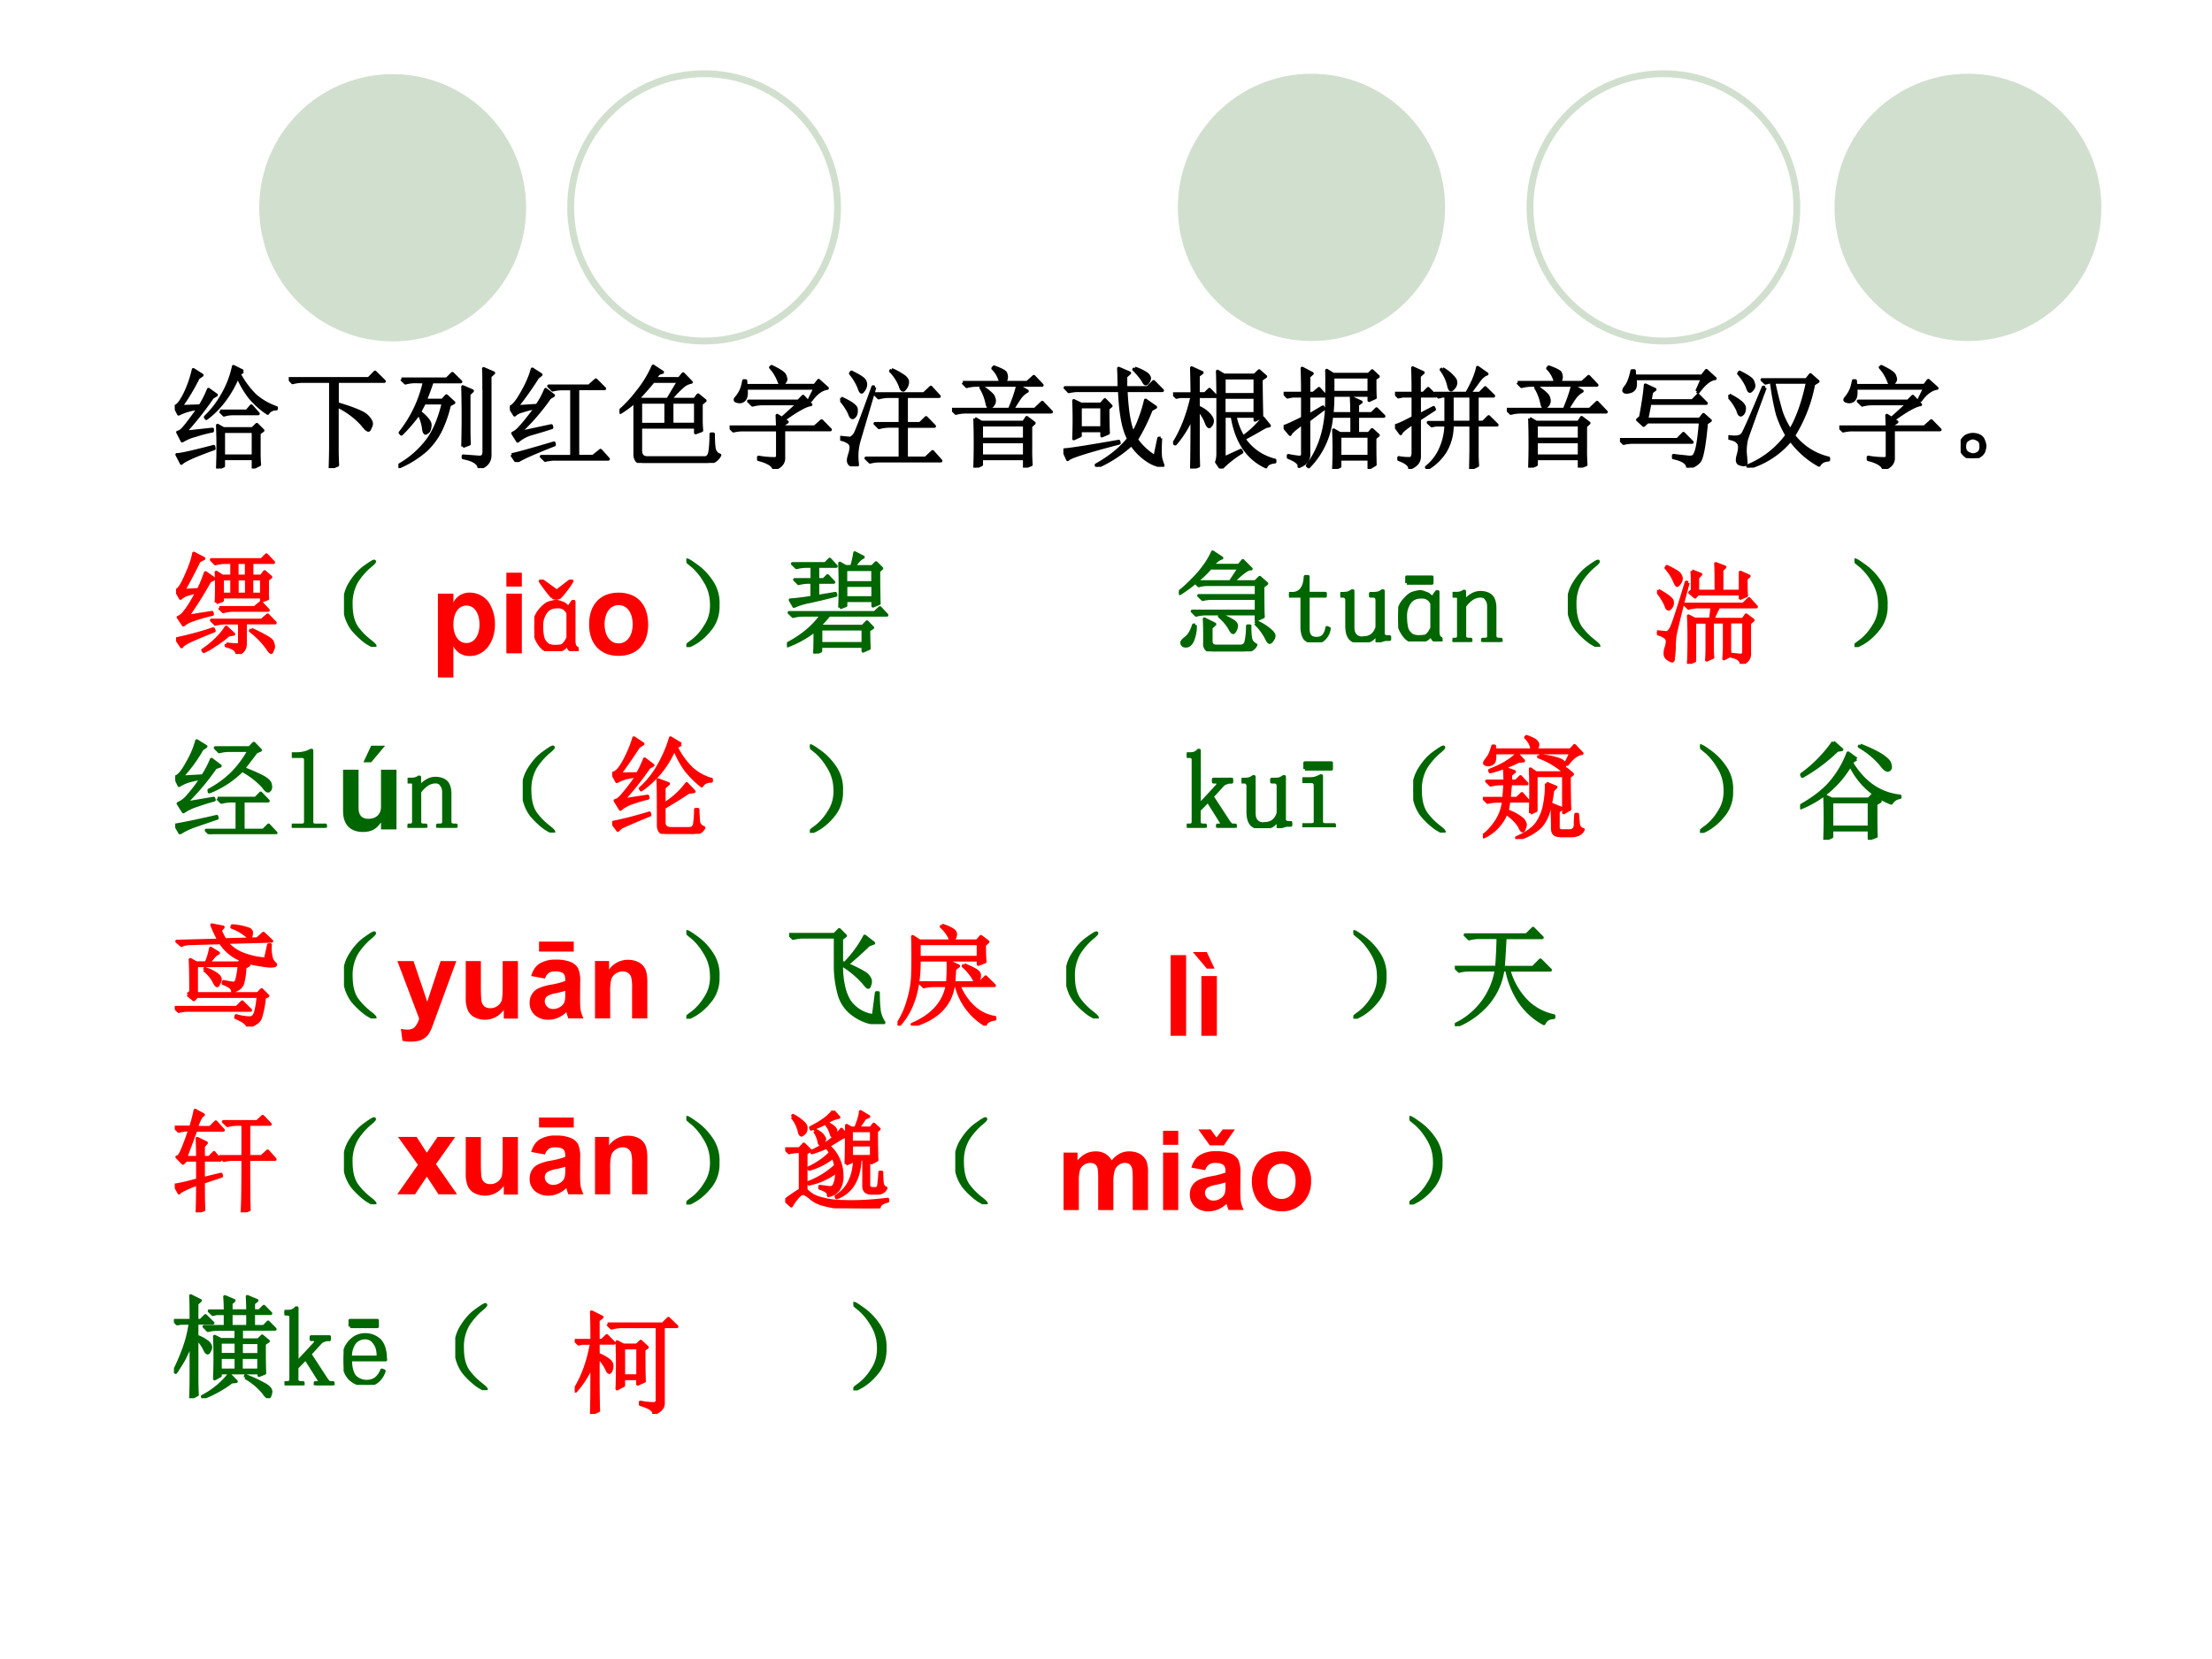
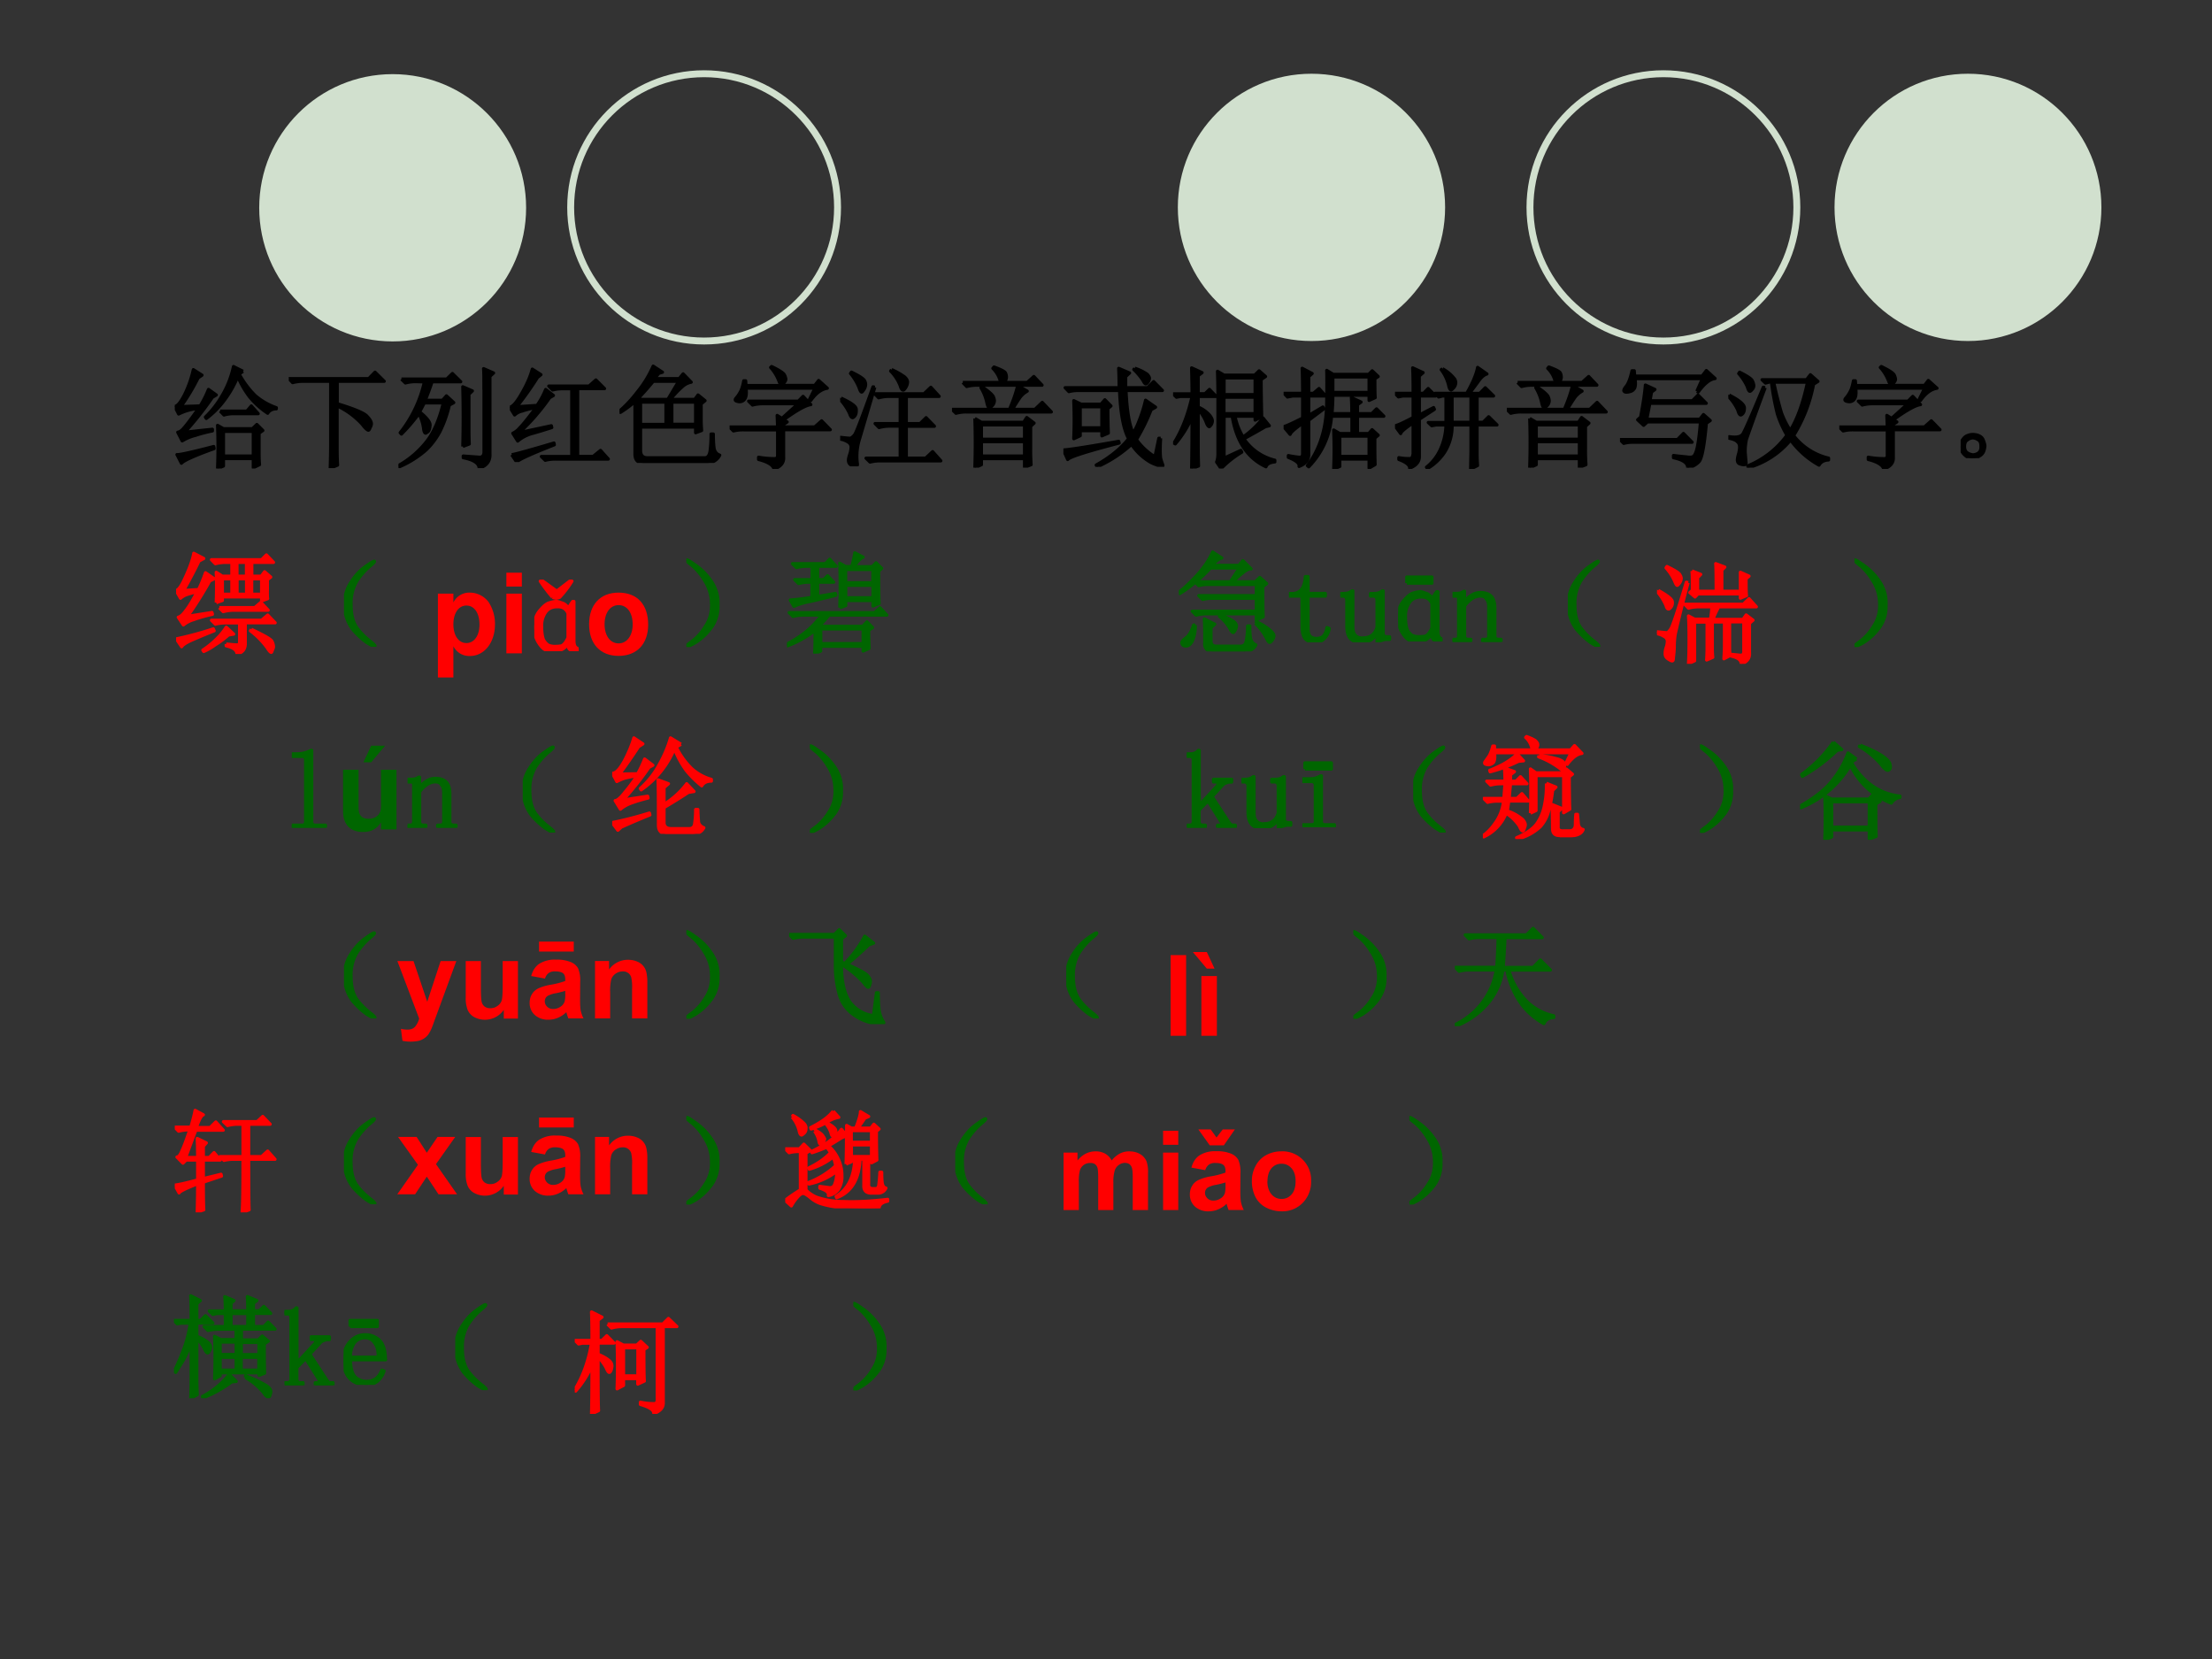
<svg xmlns="http://www.w3.org/2000/svg" xmlns:xlink="http://www.w3.org/1999/xlink" width="960" height="720" viewBox="0 0 720 540">
  <rect x="0" y="0" width="720" height="540" fill="#333333" stroke="none" />
  <g data-name="P">
    <clipPath id="a">
-       <path fill-rule="evenodd" d="M0 540h720V0H0Z" />
-     </clipPath>
+       </clipPath>
    <g clip-path="url(#a)">
      <path fill="#fff" fill-rule="evenodd" d="M0 540h720V0H0Z" />
    </g>
  </g>
  <path fill="#d1e0ce" fill-rule="evenodd" d="M470.38 67.5c0-24.02-19.48-43.5-43.5-43.5-24.03 0-43.5 19.48-43.5 43.5s19.47 43.5 43.5 43.5c24.02 0 43.5-19.48 43.5-43.5ZM684 67.5c0-24.02-19.45-43.5-43.44-43.5s-43.43 19.48-43.43 43.5 19.44 43.5 43.43 43.5S684 91.52 684 67.5ZM171.25 67.63c0-24.03-19.45-43.5-43.44-43.5S84.375 43.6 84.375 67.63c0 24.02 19.445 43.5 43.435 43.5 23.99 0 43.44-19.48 43.44-43.5Z" data-name="P" />
  <path fill="none" stroke="#d1e0ce" stroke-linejoin="round" stroke-width="2.25" d="M584.87 67.5c0-24.02-19.44-43.5-43.43-43.5S498 43.48 498 67.5s19.45 43.5 43.44 43.5 43.43-19.48 43.43-43.5ZM272.62 67.5c0-24.02-19.44-43.5-43.43-43.5s-43.44 19.48-43.44 43.5S205.2 111 229.19 111s43.43-19.48 43.43-43.5Z" data-name="P" />
  <g data-name="P">
    <symbol id="b">
-       <path d="M0 0Z" />
-     </symbol>
+       </symbol>
    <use xlink:href="#b" fill="#d1e0ce" transform="matrix(27.96 0 0 -27.96 55.344 172.18)" />
    <use xlink:href="#b" fill="#d1e0ce" transform="matrix(27.96 0 0 -27.96 69.504 172.18)" />
    <use xlink:href="#b" fill="#d1e0ce" transform="matrix(27.96 0 0 -27.96 83.664 172.18)" />
    <use xlink:href="#b" fill="#d1e0ce" transform="matrix(27.96 0 0 -27.96 97.824 172.18)" />
    <use xlink:href="#b" fill="none" stroke="#d1e0ce" stroke-linejoin="round" stroke-width=".029" transform="matrix(27.96 0 0 -27.96 55.344 172.18)" />
    <use xlink:href="#b" fill="none" stroke="#d1e0ce" stroke-linejoin="round" stroke-width=".029" transform="matrix(27.96 0 0 -27.96 69.504 172.18)" />
    <use xlink:href="#b" fill="none" stroke="#d1e0ce" stroke-linejoin="round" stroke-width=".029" transform="matrix(27.96 0 0 -27.96 83.664 172.18)" />
    <use xlink:href="#b" fill="none" stroke="#d1e0ce" stroke-linejoin="round" stroke-width=".029" transform="matrix(27.96 0 0 -27.96 97.824 172.18)" />
    <use xlink:href="#b" fill="#d1e0ce" transform="matrix(27.96 0 0 -27.96 111.86 172.18)" />
    <use xlink:href="#b" fill="none" stroke="#d1e0ce" stroke-linejoin="round" stroke-width=".029" transform="matrix(27.96 0 0 -27.96 111.86 172.18)" />
  </g>
  <g data-name="P">
    <symbol id="c">
      <path d="M.617.879.582.855A.826.826 0 0 1 .727.66.586.586 0 0 1 .918.55V.54C.882.54.855.525.84.5a.755.755 0 0 0-.164.148.844.844 0 0 0-.106.184.965.965 0 0 0-.125-.219.778.778 0 0 0-.16-.16L.277.465a.869.869 0 0 1 .149.191.872.872 0 0 1 .105.266L.617.879M.41.519h.242l.04.047.062-.07H.52A.289.289 0 0 1 .445.484L.41.52M.387 0a4.697 4.697 0 0 1 0 .39L.44.36h.262l.04.038.054-.054L.762.32V.125c0-.023.001-.053.004-.09L.71.008V.09H.44V.023L.387 0M.44.336V.113h.27v.223H.44M.09.328l.25.027V.34A1.198 1.198 0 0 1 .187.3a.42.42 0 0 1-.12-.05l-.04.078c.019.003.038.017.059.043.023.026.066.083.129.172a.485.485 0 0 1-.18-.05L0 .562c.023 0 .053.036.09.109a.99.99 0 0 1 .078.223L.246.844.211.82A1.878 1.878 0 0 0 .055.56L.23.566a.987.987 0 0 1 .075.149l.07-.05L.34.644A2.88 2.88 0 0 0 .09.328M.02.125c.033 0 .144.025.332.074L.355.18C.175.116.077.07.06.048l-.04.078Z" />
    </symbol>
    <symbol id="d">
      <path d="M0 .809h.723L.78.867.863.785H.438V.582C.594.535.683.497.707.469c.026-.026.04-.05.04-.07A.09.09 0 0 0 .733.362C.73.35.724.343.72.343.709.344.69.362.664.396a.717.717 0 0 1-.227.167V.164c0-.055.002-.1.004-.137L.375 0c.003.096.004.163.004.2v.585h-.25A.355.355 0 0 1 .035.773L0 .81Z" />
    </symbol>
    <symbol id="e">
      <path d="M.027.805h.41l.051.05.075-.074H.304A2.353 2.353 0 0 0 .242.613h.156l.036.04L.5.592.46.57A1.063 1.063 0 0 0 .376.332.654.654 0 0 0 .25.164.906.906 0 0 0 .008.012L0 .023A.844.844 0 0 1 .262.25c.062.083.11.197.144.34H.234A2.6 2.6 0 0 0 .191.508C.26.453.291.41.285.383.283.354.276.336.265.328L.247.316c-.01 0-.017.016-.02.047a.416.416 0 0 1-.042.13A1.493 1.493 0 0 0 .027.308L.016.32a1.144 1.144 0 0 1 .219.46L.155.782A.355.355 0 0 1 .063.77L.027.805m.555-.61a9.996 9.996 0 0 1 0 .54L.668.698.637.668v-.32C.637.303.638.26.64.218L.582.196m.191.516c0 .094 0 .156-.003.187L.86.86.827.83v-.7C.831.064.798.02.73 0 .728.044.68.076.586.094v.015L.734.098c.026 0 .04.017.04.05v.563Z" />
    </symbol>
    <symbol id="f">
      <path d="m.063.5.183.012a.72.72 0 0 1 .078.144l.07-.054L.36.582A1.963 1.963 0 0 0 .086.266l.289.062.004-.016A4.58 4.58 0 0 0 .19.255.346.346 0 0 1 .071.19l-.044.07A.19.19 0 0 1 .09.31c.028.028.078.09.148.183A.849.849 0 0 1 .11.461.146.146 0 0 1 .043.426L0 .496C.026.5.061.54.105.617c.047.08.08.155.098.223L.281.79.25.765A2.93 2.93 0 0 0 .062.5M.017.066c.052.01.18.046.382.106L.402.156C.19.073.076.021.062 0L.017.066m.336.621h.363l.062.055.078-.078H.613V.051h.14L.82.105.89.027H.415A.355.355 0 0 1 .32.016L.285.05H.56v.613H.48A.355.355 0 0 1 .387.652L.352.687Z" />
    </symbol>
    <symbol id="g">
      <path d="M.473.55V.349h.215V.55H.473M.738.535V.38C.738.35.74.322.742.293L.688.273v.051H.19v-.21C.19.068.21.046.254.046H.77c.028 0 .045.023.05.07.006.05.008.098.008.145h.02C.848.21.85.167.855.132.861.1.878.079.906.07A.126.126 0 0 0 .79 0H.215C.163 0 .138.029.14.086v.469A.968.968 0 0 0 .008.457L0 .469c.055.047.11.105.164.176.057.07.104.147.14.23L.388.82.355.81.316.762H.54l.035.043L.648.73A.157.157 0 0 1 .57.691.846.846 0 0 1 .46.574h.22l.03.04.063-.051L.738.534M.305.738A2.953 2.953 0 0 0 .175.59l.02-.016h.242l.098.164h-.23M.19.551V.348h.23V.55h-.23Z" />
    </symbol>
    <symbol id="h">
      <path d="M.434.379.43.484.473.457.62.59h-.32A.355.355 0 0 1 .207.578L.172.613h.45l.042.043.07-.074C.69.577.608.532.488.445L.52.425.488.403V.38H.77l.062.055L.91.355H.488v-.25C.491.056.462.021.402 0 .392.036.345.065.262.086v.02A.804.804 0 0 1 .406.093c.018 0 .028.009.028.027v.234H.129A.355.355 0 0 1 .035.344L0 .379h.434m.011.418a.378.378 0 0 1-.074.121L.38.926c.07-.034.11-.06.117-.078A.127.127 0 0 0 .508.813C.508.802.503.791.492.78.482.771.474.766.47.766c-.01 0-.018.01-.024.03M.453.755H.77L.805.8.883.73C.83.722.78.685.734.62L.723.63l.05.101H.148C.154.684.15.651.137.633A.055.055 0 0 0 .082.609C.062.612.051.617.051.625c0 .005.002.01.008.016a.287.287 0 0 1 .039.058C.11.72.12.753.128.797h.017L.148.754h.305Z" />
    </symbol>
    <symbol id="i">
      <path d="M.465.875A.621.621 0 0 0 .582.809C.6.793.609.777.609.762A.099.099 0 0 0 .594.715C.584.699.576.69.57.69c-.01 0-.02.013-.027.04a.403.403 0 0 1-.086.132l.008.012M.312.656h.446L.82.715.895.633H.598V.387h.125L.777.44.852.363H.598V.074h.175l.063.059L.91.05H.363A.355.355 0 0 1 .27.039L.234.074h.309v.29H.445A.355.355 0 0 1 .352.351L.316.387h.227v.246H.441A.355.355 0 0 1 .348.62L.313.656m0 .059L.172.238A.512.512 0 0 1 .156.02C.156.007.151 0 .141 0A.118.118 0 0 0 .1.012C.084.02.075.034.075.055c0 .013.004.03.012.054a.23.23 0 0 1 .012.063.052.052 0 0 1-.02.043.185.185 0 0 1-.074.031v.016C.05.257.079.254.09.254c.013.003.027.014.043.035.015.024.07.167.164.43L.313.715M.008.617C.099.576.145.542.145.516.147.49.143.47.133.457.125.447.118.441.113.441c-.01 0-.02.012-.027.036A.494.494 0 0 1 0 .605l.008.012m.094.235C.172.818.21.793.219.777A.07.07 0 0 0 .23.742.084.084 0 0 0 .215.695C.205.68.198.672.195.672.187.672.18.685.172.71A.484.484 0 0 1 .094.84l.008.012Z" />
    </symbol>
    <symbol id="j">
      <path d="M.266.234V.105h.39v.13h-.39M.273.73C.34.684.373.652.375.637A.09.09 0 0 0 .383.605.064.064 0 0 0 .363.56C.353.549.345.543.34.543.33.543.322.557.316.586a.44.44 0 0 1-.054.137L.273.73M.098.77H.44a.252.252 0 0 1-.07.128L.38.91C.444.887.479.868.484.855A.096.096 0 0 0 .492.82.07.07 0 0 0 .47.77h.21l.06.054.074-.078H.227A.355.355 0 0 1 .133.734L.098.77M0 .527h.52c.036.084.06.155.074.215L.68.692A.203.203 0 0 1 .61.628 2.267 2.267 0 0 1 .546.527H.75L.816.59.898.504h-.77A.355.355 0 0 1 .036.492L0 .527M.207.445.266.41h.382l.028.043.066-.05L.711.374V.18C.71.122.712.072.715.027L.656.004v.078h-.39V.027L.207 0a6.469 6.469 0 0 1 0 .445M.266.387v-.13h.39v.13h-.39Z" />
    </symbol>
    <symbol id="k">
      <path d="M.402.527C.402.423.404.35.406.305L.348.28v.047H.152V.281L.094.254a4.048 4.048 0 0 1 0 .344L.16.566h.18l.035.04L.43.55.402.527m-.25.016V.352h.196v.191H.152m.493.348A.4.4 0 0 0 .758.836C.77.823.778.81.778.8A.07.07 0 0 0 .765.766C.758.756.75.75.746.75.738.75.73.76.72.781A.602.602 0 0 1 .637.88L.645.89M.879.258A1.736 1.736 0 0 1 .875.152C.875.124.876.1.879.078a.575.575 0 0 1 .02-.062C.9.008.898.004.89.004a.445.445 0 0 0-.098.035.517.517 0 0 0-.176.164A1.158 1.158 0 0 0 .305 0L.297.016c.125.07.223.15.293.238C.543.34.516.486.508.69H.145A.355.355 0 0 1 .05.68L.016.715h.488C.504.77.503.828.5.89L.598.848.563.816V.715h.199L.816.77.895.69H.566C.574.507.596.378.63.305c.02.03.04.071.058.12.021.053.04.111.055.177l.09-.063L.793.516A1.73 1.73 0 0 0 .66.246.576.576 0 0 1 .828.09l.035.168H.88M0 .152C.055.155.221.181.5.23L.504.215C.212.139.057.09.039.066L0 .152Z" />
    </symbol>
    <symbol id="l">
      <path d="M.46.645V.496h.282v.149H.461m0-.551.152.07.008-.016A.93.93 0 0 1 .434 0l-.04.059c.008.02.012.046.012.078v.492c0 .08-.001.164-.004.25L.461.844h.277l.04.039.058-.051-.04-.027c0-.089.002-.2.005-.336L.742.438v.035H.56A.574.574 0 0 1 .633.285a.814.814 0 0 1 .18.172L.87.387.836.379A8.35 8.35 0 0 0 .64.269.474.474 0 0 1 .92.075V.06C.876.056.849.042.84.016.673.094.572.246.535.473H.461v-.38m0 .727V.668h.281V.82H.461M.227.215c0-.037 0-.1.003-.192L.168 0c.003.151.004.307.004.469A.918.918 0 0 0 .02.223L.008.23C.08.345.135.486.172.652H.066L.031.645 0 .675h.172C.172.747.17.826.168.91L.262.867.227.84V.676h.062l.04.039L.39.652H.227V.555A.266.266 0 0 0 .332.48C.348.46.355.443.355.43A.07.07 0 0 0 .344.395C.336.385.33.379.328.379c-.01 0-.02.016-.031.047a.394.394 0 0 1-.07.11V.214Z" />
    </symbol>
    <symbol id="m">
      <path d="M.453 0a3.962 3.962 0 0 1 0 .352L.508.32h.11v.157H.433A.725.725 0 0 0 .227.02L.215.03c.057.076.1.16.129.254C.375.382.39.492.39.617c.002.128.002.219 0 .274L.449.855h.32l.032.032.054-.051-.03-.02c0-.078 0-.135.003-.171L.773.62v.047H.445C.445.618.443.562.437.5h.18c0 .05-.001.098-.004.145L.7.605.668.582V.5h.129L.84.543.906.477H.668V.32H.77L.8.355l.055-.05L.825.28A5.7 5.7 0 0 1 .827.04L.773.008V.09H.508V.023L.453 0M.445.832v-.14h.328v.14H.445M.508.297V.113h.265v.184H.508M.227.484.355.56.363.543.227.441V.125C.224.078.195.045.14.023.146.05.113.077.043.105v.016A.893.893 0 0 1 .148.105c.016.003.024.013.024.032v.277C.099.362.062.328.059.313L0 .383C.016.385.073.41.172.46v.2h-.09L.035.651.004.684h.168C.172.79.17.866.168.91l.09-.047L.227.836V.684H.27l.05.043L.38.66H.227V.484Z" />
    </symbol>
    <symbol id="n">
      <path d="M.742.398V.133c0-.026.001-.06.004-.102L.684 0l.003.164v.234H.516A.445.445 0 0 0 .449.152.475.475 0 0 0 .293.004L.285.016A.434.434 0 0 1 .402.16a.562.562 0 0 1 .059.238H.37L.332.391.301.42h.16v.24H.43L.395.651.363.684h.285c.019.03.038.069.059.113.02.047.034.087.04.121L.831.859C.806.852.78.83.754.793a2.991 2.991 0 0 0-.082-.11h.094l.05.051L.891.66H.742V.422h.055l.05.05.075-.074h-.18M.516.66V.422h.171V.66H.516M.43.906A.357.357 0 0 0 .54.812C.55.794.551.777.546.762A.07.07 0 0 0 .523.727C.516.719.51.715.508.715.498.715.49.73.484.762a.382.382 0 0 1-.066.136L.43.906M.164.684c0 .099-.001.175-.004.23L.254.871.219.84V.684h.039L.3.727.367.66H.22V.488l.129.067.007-.016L.22.45V.11C.219.063.19.03.133.008.133.036.1.062.035.086v.016A.436.436 0 0 1 .137.094C.152.094.16.109.164.14v.277C.091.368.054.336.051.32L0 .39c.026.006.08.03.164.075V.66H.07L.031.652 0 .684h.164Z" />
    </symbol>
    <symbol id="o">
      <path d="m.695.691.051.114h-.61C.143.755.139.724.126.71A.06.06 0 0 0 .09.688.115.115 0 0 0 .063.683a.043.043 0 0 0-.02.003C.038.69.035.694.035.696c0 .01.008.025.024.043.02.029.037.075.05.137h.02L.133.828h.61l.038.05L.86.806C.815.802.764.762.707.684L.695.69M.27.582A16.665 16.665 0 0 0 .242.438h.48L.755.48.816.426.781.402C.763.2.741.083.715.055A.177.177 0 0 0 .613 0C.613.042.57.072.484.09v.02A2.96 2.96 0 0 1 .602.097C.632.092.654.094.664.102.677.112.69.14.7.188c.01.049.02.124.028.226h-.48L.214.383.16.433l.027.024c.024.128.038.224.043.29l.086-.04-.03-.023A1.151 1.151 0 0 1 .272.605h.383l.051.051.074-.074H.27M0 .254h.52l.054.055L.652.23h-.53A.325.325 0 0 1 .034.22L0 .254Z" />
    </symbol>
    <symbol id="p">
      <path d="M.41.773A3.67 3.67 0 0 1 .48.496.83.83 0 0 1 .56.336c.065.107.117.253.156.437H.41m.36-.02A1.354 1.354 0 0 0 .59.29.561.561 0 0 1 .906.086V.07C.865.068.836.052.82.023A.802.802 0 0 0 .563.25.77.77 0 0 0 .18 0L.176.016A.826.826 0 0 1 .53.293a.96.96 0 0 0-.086.191 2.425 2.425 0 0 0-.054.29H.37L.336.765l-.031.03h.402L.742.84.81.78.769.754M.333.723A20.161 20.161 0 0 1 .164.258.493.493 0 0 1 .152.14L.16.043C.16.033.154.027.14.027a.129.129 0 0 0-.038.008C.089.04.082.052.082.07c0 .013.004.033.012.059.005.02.008.04.008.058 0 .021-.007.037-.02.047C.072.247.047.258.008.266V.28a.31.31 0 0 1 .05-.004c.037 0 .062.01.075.032C.148.332.21.47.316.727L.332.723M.008.656C.099.61.145.57.145.54.145.51.137.491.12.48.108.47.096.483.086.52A.447.447 0 0 1 0 .645l.008.011m.094.207C.174.827.214.8.219.781A.118.118 0 0 0 .23.742.049.049 0 0 0 .215.707C.207.697.2.691.195.691.187.691.18.704.172.731a.462.462 0 0 1-.078.12l.008.012Z" />
    </symbol>
    <symbol id="q">
      <path d="M.164.203A.07.07 0 0 0 .207.156.15.15 0 0 0 .219.11.215.215 0 0 0 .21.066.083.083 0 0 0 .17.02.111.111 0 0 0 .106 0C.08 0 .056.01.035.031A.111.111 0 0 0 0 .098c0 .026.005.048.016.066.013.02.028.034.046.04a.123.123 0 0 0 .047.01.16.16 0 0 0 .055-.01M.16.046C.178.06.186.08.184.109c0 .032-.01.051-.028.059A.099.099 0 0 1 .11.184a.09.09 0 0 1-.05-.02C.043.154.035.134.035.105c0-.028.01-.048.027-.058A.12.12 0 0 1 .11.03c.016 0 .033.005.051.016Z" />
    </symbol>
    <use xlink:href="#c" transform="matrix(36 0 0 -36 56.89 152.506)" />
    <use xlink:href="#d" transform="matrix(36 0 0 -36 93.995 152.365)" />
    <use xlink:href="#e" transform="matrix(36 0 0 -36 129.693 152.365)" />
    <use xlink:href="#f" transform="matrix(36 0 0 -36 165.954 150.396)" />
    <use xlink:href="#g" transform="matrix(36 0 0 -36 201.652 150.677)" />
    <use xlink:href="#h" transform="matrix(36 0 0 -36 237.49 152.646)" />
    <use xlink:href="#i" transform="matrix(36 0 0 -36 273.47 151.802)" />
    <use xlink:href="#j" transform="matrix(36 0 0 -36 309.872 152.224)" />
    <use xlink:href="#k" transform="matrix(36 0 0 -36 346.132 151.943)" />
    <use xlink:href="#l" transform="matrix(36 0 0 -36 381.83 152.506)" />
    <use xlink:href="#m" transform="matrix(36 0 0 -36 417.81 152.646)" />
    <use xlink:href="#n" transform="matrix(36 0 0 -36 454.07 152.646)" />
    <use xlink:href="#j" transform="matrix(36 0 0 -36 490.471 152.224)" />
    <use xlink:href="#o" transform="matrix(36 0 0 -36 527.295 152.224)" />
    <use xlink:href="#p" transform="matrix(36 0 0 -36 562.57 152.224)" />
    <use xlink:href="#h" transform="matrix(36 0 0 -36 598.69 152.646)" />
    <use xlink:href="#q" transform="matrix(36 0 0 -36 638.186 149.13)" />
    <use xlink:href="#c" fill="none" stroke="#000" stroke-linejoin="round" stroke-width=".029" transform="matrix(36 0 0 -36 56.89 152.506)" />
    <use xlink:href="#d" fill="none" stroke="#000" stroke-linejoin="round" stroke-width=".029" transform="matrix(36 0 0 -36 93.995 152.365)" />
    <use xlink:href="#e" fill="none" stroke="#000" stroke-linejoin="round" stroke-width=".029" transform="matrix(36 0 0 -36 129.693 152.365)" />
    <use xlink:href="#f" fill="none" stroke="#000" stroke-linejoin="round" stroke-width=".029" transform="matrix(36 0 0 -36 165.954 150.396)" />
    <use xlink:href="#g" fill="none" stroke="#000" stroke-linejoin="round" stroke-width=".029" transform="matrix(36 0 0 -36 201.652 150.677)" />
    <use xlink:href="#h" fill="none" stroke="#000" stroke-linejoin="round" stroke-width=".029" transform="matrix(36 0 0 -36 237.49 152.646)" />
    <use xlink:href="#i" fill="none" stroke="#000" stroke-linejoin="round" stroke-width=".029" transform="matrix(36 0 0 -36 273.47 151.802)" />
    <use xlink:href="#j" fill="none" stroke="#000" stroke-linejoin="round" stroke-width=".029" transform="matrix(36 0 0 -36 309.872 152.224)" />
    <use xlink:href="#k" fill="none" stroke="#000" stroke-linejoin="round" stroke-width=".029" transform="matrix(36 0 0 -36 346.132 151.943)" />
    <use xlink:href="#l" fill="none" stroke="#000" stroke-linejoin="round" stroke-width=".029" transform="matrix(36 0 0 -36 381.83 152.506)" />
    <use xlink:href="#m" fill="none" stroke="#000" stroke-linejoin="round" stroke-width=".029" transform="matrix(36 0 0 -36 417.81 152.646)" />
    <use xlink:href="#n" fill="none" stroke="#000" stroke-linejoin="round" stroke-width=".029" transform="matrix(36 0 0 -36 454.07 152.646)" />
    <use xlink:href="#j" fill="none" stroke="#000" stroke-linejoin="round" stroke-width=".029" transform="matrix(36 0 0 -36 490.471 152.224)" />
    <use xlink:href="#o" fill="none" stroke="#000" stroke-linejoin="round" stroke-width=".029" transform="matrix(36 0 0 -36 527.295 152.224)" />
    <use xlink:href="#p" fill="none" stroke="#000" stroke-linejoin="round" stroke-width=".029" transform="matrix(36 0 0 -36 562.57 152.224)" />
    <use xlink:href="#h" fill="none" stroke="#000" stroke-linejoin="round" stroke-width=".029" transform="matrix(36 0 0 -36 598.69 152.646)" />
    <use xlink:href="#q" fill="none" stroke="#000" stroke-linejoin="round" stroke-width=".029" transform="matrix(36 0 0 -36 638.186 149.13)" />
    <symbol id="r">
      <path d="M.363.465a3.217 3.217 0 0 1 0 .273L.418.703h.086v.125H.449A.355.355 0 0 1 .355.816L.32.852h.453l.043.043L.88.828H.684V.703H.77l.03.04.055-.048-.03-.023V.586C.824.549.824.52.827.5L.773.48v.036H.418V.484L.363.464M.391.419h.32l.055.047.066-.07H.52A.355.355 0 0 1 .426.383L.39.418M.68.223C.797.168.86.132.867.113A.123.123 0 0 0 .88.066.07.07 0 0 0 .87.036C.866.021.862.015.86.015.852.016.84.029.824.055A.732.732 0 0 1 .672.21L.68.223M.453.09C.503.085.535.082.551.082c.015 0 .023.01.023.027v.172H.45A.355.355 0 0 1 .355.27L.32.305h.453l.055.047.067-.07h-.27V.093C.625.044.6.013.551 0 .55.034.518.059.453.074V.09m.02.082a.85.85 0 0 0-.121-.09A.527.527 0 0 0 .25.023L.242.035a.816.816 0 0 1 .125.102.589.589 0 0 1 .086.105L.52.18.473.172M.55.828V.703h.086v.125H.55M.418.68V.54h.086v.14H.418m.133 0V.54h.086v.14H.55m.133 0V.54h.09v.14h-.09M.102.34l.222.035.004-.016A1.338 1.338 0 0 1 .156.31a.262.262 0 0 1-.09-.047L.02.332c.02.005.044.026.07.063C.118.43.152.487.19.562A.722.722 0 0 1 .105.54.172.172 0 0 1 .04.504L0 .574c.023.003.053.047.09.133.039.086.062.154.07.203L.25.863.207.84a4.115 4.115 0 0 0-.14-.266l.136.008C.227.629.247.68.266.734L.344.68.304.66A3.435 3.435 0 0 0 .103.34M.004.137a2.997 2.997 0 0 1 .332.09L.344.21A6.2 6.2 0 0 1 .14.125C.089.102.059.082.05.066l-.047.07Z" />
    </symbol>
    <use xlink:href="#r" fill="red" transform="matrix(36.024 0 0 -36.024 57.314 212.877)" />
    <use xlink:href="#r" fill="none" stroke="red" stroke-linejoin="round" stroke-width=".029" transform="matrix(36.024 0 0 -36.024 57.314 212.877)" />
    <symbol id="s">
      <path d="M.224.06C.266.029.284.01.279.005.273 0 .249.012.204.04a.693.693 0 0 0-.128.121.365.365 0 0 0-.07.196.352.352 0 0 0 .05.215c.04.065.085.116.137.152.054.039.082.055.082.047C.277.766.26.749.224.72a.627.627 0 0 1-.11-.13.395.395 0 0 1-.05-.21c0-.087.017-.154.05-.204A.594.594 0 0 1 .225.06Z" />
    </symbol>
    <use xlink:href="#s" fill="#060" transform="matrix(36.024 0 0 -36.024 111.962 210.532)" />
    <use xlink:href="#s" fill="none" stroke="#060" stroke-linejoin="round" stroke-width=".029" transform="matrix(36.024 0 0 -36.024 111.962 210.532)" />
    <symbol id="t">
      <path d="M0 0Z" />
    </symbol>
    <use xlink:href="#t" fill="#060" transform="matrix(36.024 0 0 -36.024 127.58 209.5)" />
    <use xlink:href="#t" fill="#060" transform="matrix(36.024 0 0 -36.024 145.7 209.5)" />
    <use xlink:href="#t" fill="#060" transform="matrix(36.024 0 0 -36.024 163.82 209.5)" />
    <use xlink:href="#t" fill="#060" transform="matrix(36.024 0 0 -36.024 181.94 209.5)" />
    <use xlink:href="#t" fill="#060" transform="matrix(36.024 0 0 -36.024 200.06 209.5)" />
    <use xlink:href="#t" fill="none" stroke="#060" stroke-linejoin="round" stroke-width=".029" transform="matrix(36.024 0 0 -36.024 127.58 209.5)" />
    <use xlink:href="#t" fill="none" stroke="#060" stroke-linejoin="round" stroke-width=".029" transform="matrix(36.024 0 0 -36.024 145.7 209.5)" />
    <use xlink:href="#t" fill="none" stroke="#060" stroke-linejoin="round" stroke-width=".029" transform="matrix(36.024 0 0 -36.024 163.82 209.5)" />
    <use xlink:href="#t" fill="none" stroke="#060" stroke-linejoin="round" stroke-width=".029" transform="matrix(36.024 0 0 -36.024 181.94 209.5)" />
    <use xlink:href="#t" fill="none" stroke="#060" stroke-linejoin="round" stroke-width=".029" transform="matrix(36.024 0 0 -36.024 200.06 209.5)" />
    <symbol id="u">
      <path d="M.219.168a.503.503 0 0 0-.14-.129C.028.01.002 0 0 .008c0 .005.02.022.059.05a.479.479 0 0 1 .113.13c.042.062.06.134.055.214a.384.384 0 0 1-.063.2A.549.549 0 0 1 .06.73C.019.762 0 .78 0 .785.003.793.027.78.074.746A.542.542 0 0 0 .22.602.342.342 0 0 0 .285.379.325.325 0 0 0 .22.168Z" />
    </symbol>
    <symbol id="v">
      <path d="m.277.516.16.027.004-.016A5.957 5.957 0 0 0 .203.47a.609.609 0 0 1-.14-.043L.03.484c.045.003.11.01.196.024v.137H.199A.355.355 0 0 1 .105.633L.07.668h.157v.121H.18A.355.355 0 0 1 .086.777L.05.812h.297l.039.04.058-.063H.277V.668h.055l.035.035.055-.058H.277v-.13m.2-.1a5.185 5.185 0 0 1 0 .401L.53.786h.055A.87.87 0 0 1 .613.91L.688.871C.663.861.636.832.605.785H.77L.805.82l.05-.05L.828.746C.828.598.83.5.832.453L.777.43v.05H.531V.434L.477.414M.53.762V.64h.246v.12H.531m0-.144V.504h.246v.113H.531M.738.211C.738.143.74.089.742.047L.688.023v.043H.304V.023L.25 0c.003.036.004.107.004.21a.95.95 0 0 0-.25-.14L0 .086c.135.07.24.157.313.262H.147A.355.355 0 0 1 .055.336L.02.37h.773L.84.414.902.348H.38A2.106 2.106 0 0 0 .297.254L.305.246h.379l.039.04.05-.052L.738.211M.305.223V.09h.383v.133H.304Z" />
    </symbol>
    <use xlink:href="#u" fill="#060" transform="matrix(36.024 0 0 -36.024 223.417 210.626)" />
    <use xlink:href="#v" fill="#060" transform="matrix(36.024 0 0 -36.024 256.16 212.737)" />
    <use xlink:href="#u" fill="none" stroke="#060" stroke-linejoin="round" stroke-width=".029" transform="matrix(36.024 0 0 -36.024 223.417 210.626)" />
    <use xlink:href="#v" fill="none" stroke="#060" stroke-linejoin="round" stroke-width=".029" transform="matrix(36.024 0 0 -36.024 256.16 212.737)" />
    <use xlink:href="#t" fill="#060" transform="matrix(36.024 0 0 -36.024 290.45 209.5)" />
    <use xlink:href="#t" fill="#060" transform="matrix(36.024 0 0 -36.024 308.462 209.5)" />
    <use xlink:href="#t" fill="#060" transform="matrix(36.024 0 0 -36.024 326.654 209.5)" />
    <use xlink:href="#t" fill="#060" transform="matrix(36.024 0 0 -36.024 344.846 209.5)" />
    <use xlink:href="#t" fill="#060" transform="matrix(36.024 0 0 -36.024 362.858 209.5)" />
    <use xlink:href="#t" fill="none" stroke="#060" stroke-linejoin="round" stroke-width=".029" transform="matrix(36.024 0 0 -36.024 290.45 209.5)" />
    <use xlink:href="#t" fill="none" stroke="#060" stroke-linejoin="round" stroke-width=".029" transform="matrix(36.024 0 0 -36.024 308.462 209.5)" />
    <use xlink:href="#t" fill="none" stroke="#060" stroke-linejoin="round" stroke-width=".029" transform="matrix(36.024 0 0 -36.024 326.654 209.5)" />
    <use xlink:href="#t" fill="none" stroke="#060" stroke-linejoin="round" stroke-width=".029" transform="matrix(36.024 0 0 -36.024 344.846 209.5)" />
    <use xlink:href="#t" fill="none" stroke="#060" stroke-linejoin="round" stroke-width=".029" transform="matrix(36.024 0 0 -36.024 362.858 209.5)" />
    <symbol id="w">
      <path d="M.285.754A.996.996 0 0 0 .152.629h.313l.082.125H.285M.758.586C.758.45.759.359.762.313L.699.284V.34H.25A.355.355 0 0 1 .156.328L.121.363H.7V.48H.31A.355.355 0 0 1 .215.47L.18.504H.7v.101H.257A.246.246 0 0 1 .18.594L.148.625a1.095 1.095 0 0 0-.14-.102L0 .535c.04.029.08.067.125.113a.966.966 0 0 1 .113.133.69.69 0 0 1 .067.117L.387.844C.363.839.335.816.3.777h.242L.578.82.652.746C.64.75.62.741.594.723A.819.819 0 0 1 .488.629h.203l.04.039.062-.055L.758.586M.148.238A.332.332 0 0 0 .121.094C.108.068.092.054.074.05.056.048.043.05.035.059a.038.038 0 0 0-.008.02c0 .01.012.024.036.042.028.02.052.06.07.117h.015m.227.09A.568.568 0 0 0 .496.27C.512.257.52.243.52.23A.092.092 0 0 0 .508.191C.5.178.495.171.492.171c-.01 0-.02.013-.031.036a.42.42 0 0 1-.094.11l.008.011M.691.254l.012.012A.464.464 0 0 0 .836.18C.852.164.859.15.859.14A.076.076 0 0 0 .844.103C.834.089.826.082.82.082.813.082.803.094.793.117a.516.516 0 0 1-.102.137M.234.07c0 .102 0 .176-.004.223L.324.246.29.215V.094C.29.062.306.047.34.047h.204C.582.044.604.06.609.097.617.135.621.179.621.23h.02C.64.165.645.122.652.102A.086.086 0 0 1 .695.059C.677.019.637 0 .575 0H.312C.26 0 .233.023.233.07Z" />
    </symbol>
    <use xlink:href="#w" fill="#060" transform="matrix(36.024 0 0 -36.024 383.723 212.033)" />
    <use xlink:href="#w" fill="none" stroke="#060" stroke-linejoin="round" stroke-width=".029" transform="matrix(36.024 0 0 -36.024 383.723 212.033)" />
  </g>
  <g data-name="P">
    <symbol id="x">
      <path d="M.172.129c0-.037.006-.061.02-.074C.203.042.223.035.25.035c.026 0 .047.008.063.024a.15.15 0 0 1 .03.074l.02-.008A.154.154 0 0 0 .32.035.11.11 0 0 0 .234 0C.195 0 .165.012.144.035.127.06.118.095.118.145v.273H0v.023h.031A.1.1 0 0 1 .105.47c.021.02.034.052.04.094l.003.03h.024V.442h.156V.418H.172v-.29Z" />
    </symbol>
    <symbol id="y">
      <path d="M.203.04C.234.04.26.046.281.061c.024.016.04.04.051.075v.246C.332.393.329.4.324.406.32.414.31.418.297.418H.273v.023h.024A.22.22 0 0 1 .34.445c.013.003.026.01.039.02h.008V.082c0-.01.002-.018.008-.023A.048.048 0 0 1 .422.05h.023V.027H.422A.104.104 0 0 1 .382.02.174.174 0 0 1 .34.004H.332v.082A.146.146 0 0 0 .273.02.198.198 0 0 0 .183 0C.143 0 .112.012.09.035.069.06.059.096.059.148v.235C.059.393.056.4.05.406.046.414.036.418.023.418H0v.023h.023a.22.22 0 0 1 .043.004c.013.003.026.01.04.02h.007V.14c0-.037.008-.063.024-.078C.152.046.174.038.203.038Z" />
    </symbol>
    <symbol id="z">
      <path d="M.078.527v.055h.227V.527H.078m.23-.14a.41.41 0 0 0 .04.062h.011V.086C.36.052.37.033.387.027V.004H.359C.323.004.305.022.305.059v.015A.122.122 0 0 0 .242.012.21.21 0 0 0 .113.008C.09.013.065.035.04.074A.255.255 0 0 0 0 .22c0 .06.017.11.05.148.035.042.065.065.09.07A.275.275 0 0 0 .2.45.15.15 0 0 0 .245.437C.27.432.29.415.31.388M.305.12v.223C.286.385.254.404.207.402.16.402.125.385.102.352a.21.21 0 0 1-.036-.13c0-.051.006-.09.016-.117a.143.143 0 0 1 .043-.05.147.147 0 0 1 .059-.012c.018 0 .037.001.058.004.021.005.042.03.063.074Z" />
    </symbol>
    <symbol id="A">
      <path d="M0 0v.023h.02c.013 0 .022.003.027.008.005.005.008.013.008.024V.39C.055.398.053.404.05.406.048.411.043.414.035.414H.004v.024H.03c.013 0 .025 0 .035.003a.086.086 0 0 1 .036.016h.007v-.09a.28.28 0 0 0 .07.059.15.15 0 0 0 .075.02C.298.445.33.433.352.41c.02-.023.03-.058.03-.105v-.25c0-.01.003-.019.009-.024A.048.048 0 0 1 .418.023h.02V0H.272v.023h.02c.013 0 .022.003.027.008.006.005.008.013.008.024v.261c0 .032-.006.055-.02.07C.297.406.277.415.25.415A.145.145 0 0 1 .176.391.267.267 0 0 1 .109.324v-.27c0-.01.003-.018.008-.023A.048.048 0 0 1 .145.023h.02V0H0Z" />
    </symbol>
    <use xlink:href="#x" fill="#060" transform="matrix(36.024 0 0 -36.024 419.562 209.078)" />
    <use xlink:href="#y" fill="#060" transform="matrix(36.024 0 0 -36.024 436.274 209.078)" />
    <use xlink:href="#z" fill="#060" transform="matrix(36.024 0 0 -36.024 455.098 208.796)" />
    <use xlink:href="#A" fill="#060" transform="matrix(36.024 0 0 -36.024 472.796 208.937)" />
    <use xlink:href="#x" fill="none" stroke="#060" stroke-linejoin="round" stroke-width=".029" transform="matrix(36.024 0 0 -36.024 419.562 209.078)" />
    <use xlink:href="#y" fill="none" stroke="#060" stroke-linejoin="round" stroke-width=".029" transform="matrix(36.024 0 0 -36.024 436.274 209.078)" />
    <use xlink:href="#z" fill="none" stroke="#060" stroke-linejoin="round" stroke-width=".029" transform="matrix(36.024 0 0 -36.024 455.098 208.796)" />
    <use xlink:href="#A" fill="none" stroke="#060" stroke-linejoin="round" stroke-width=".029" transform="matrix(36.024 0 0 -36.024 472.796 208.937)" />
  </g>
  <g data-name="P" transform="matrix(36.024 0 0 -36.024 510.318 210.532)">
    <use xlink:href="#s" fill="#060" />
    <use xlink:href="#s" fill="none" stroke="#060" stroke-linejoin="round" stroke-width=".029" />
  </g>
  <g data-name="P">
    <use xlink:href="#t" fill="#060" transform="matrix(36.024 0 0 -36.024 525.94 209.5)" />
    <use xlink:href="#t" fill="#060" transform="matrix(36.024 0 0 -36.024 544.06 209.5)" />
    <use xlink:href="#t" fill="#060" transform="matrix(36.024 0 0 -36.024 562.18 209.5)" />
    <use xlink:href="#t" fill="#060" transform="matrix(36.024 0 0 -36.024 580.3 209.5)" />
    <use xlink:href="#t" fill="none" stroke="#060" stroke-linejoin="round" stroke-width=".029" transform="matrix(36.024 0 0 -36.024 525.94 209.5)" />
    <use xlink:href="#t" fill="none" stroke="#060" stroke-linejoin="round" stroke-width=".029" transform="matrix(36.024 0 0 -36.024 544.06 209.5)" />
    <use xlink:href="#t" fill="none" stroke="#060" stroke-linejoin="round" stroke-width=".029" transform="matrix(36.024 0 0 -36.024 562.18 209.5)" />
    <use xlink:href="#t" fill="none" stroke="#060" stroke-linejoin="round" stroke-width=".029" transform="matrix(36.024 0 0 -36.024 580.3 209.5)" />
  </g>
  <g data-name="P" transform="matrix(36.024 0 0 -36.024 603.627 210.626)">
    <use xlink:href="#u" fill="#060" />
    <use xlink:href="#u" fill="none" stroke="#060" stroke-linejoin="round" stroke-width=".029" />
  </g>
  <g data-name="P" transform="matrix(36.024 0 0 -36.024 634.54 209.5)">
    <use xlink:href="#t" fill="#060" />
    <use xlink:href="#t" fill="none" stroke="#060" stroke-linejoin="round" stroke-width=".029" />
  </g>
  <g data-name="P">
    <symbol id="B">
-       <path d="M.73.742A5.614 5.614 0 0 0 .617.594C.703.56.764.533.801.512.837.49.857.47.859.449.865.43.863.413.855.402.85.395.845.391.84.391.83.39.815.404.797.43a.725.725 0 0 1-.192.148.865.865 0 0 0-.297-.195L.306.398a.918.918 0 0 1 .21.153.948.948 0 0 1 .153.207H.492A.355.355 0 0 1 .398.746L.363.781h.309l.039.04L.77.76.73.743M.383.324h.344l.046.047.067-.07H.613V.035h.184l.047.047.066-.07h-.5A.355.355 0 0 1 .316 0L.281.035H.56v.266H.512A.355.355 0 0 1 .418.289L.383.324M.093.281l.255.043L.352.31A2.01 2.01 0 0 1 .199.262.464.464 0 0 1 .074.203L.027.277a.233.233 0 0 1 .094.075C.161.396.2.448.238.508A2.29 2.29 0 0 1 .133.484.35.35 0 0 1 .035.441L0 .516c.031.007.068.05.11.129a.801.801 0 0 1 .085.199L.277.793.242.77A1.297 1.297 0 0 0 .055.516L.25.527C.284.58.31.63.328.676L.406.617.363.602a2.19 2.19 0 0 0-.27-.32m-.05-.27-.04.07c.129.023.252.05.372.078L.379.145A19.643 19.643 0 0 1 .195.082a.657.657 0 0 1-.152-.07Z" />
-     </symbol>
+       </symbol>
    <use xlink:href="#B" fill="#060" transform="matrix(36 0 0 -36 57.032 271.527)" />
    <use xlink:href="#B" fill="none" stroke="#060" stroke-linejoin="round" stroke-width=".029" transform="matrix(36 0 0 -36 57.032 271.527)" />
  </g>
  <g data-name="P">
    <symbol id="C">
      <path d="M.047.668c.023 0 .045.003.066.008a.23.23 0 0 1 .059.023H.18V.055C.18.045.182.036.188.03A.048.048 0 0 1 .214.023h.09V0H0v.023h.09c.013 0 .022.003.027.008.005.005.008.013.008.024v.558c0 .01-.003.019-.008.024C.112.642.103.645.09.645H.004v.023h.043Z" />
    </symbol>
    <use xlink:href="#C" fill="#060" transform="matrix(36 0 0 -36 94.98 269.418)" />
    <use xlink:href="#C" fill="none" stroke="#060" stroke-linejoin="round" stroke-width=".029" transform="matrix(36 0 0 -36 94.98 269.418)" />
  </g>
  <g data-name="P">
    <symbol id="D">
      <path d="M.483.023v.54h-.14V.225C.343.161.299.119.23.119.17.119.14.151.14.216v.347H0V.187C0 .067.065 0 .181 0c.073 0 .122.026.162.087V.023h.14M.38.78H.254L.184.63h.07L.38.78Z" />
    </symbol>
    <use xlink:href="#D" fill="#060" transform="matrix(36 0 0 -36 111.668 270.808)" />
  </g>
  <g data-name="P">
    <symbol id="E">
      <path d="M0 0v.023h.02c.013 0 .022.003.027.008.005.005.008.013.008.024V.39C.055.398.053.404.05.406.048.411.043.414.035.414H.004v.024H.03c.013 0 .025 0 .035.003a.086.086 0 0 1 .036.016h.007v-.09a.28.28 0 0 0 .07.059.15.15 0 0 0 .075.02C.298.445.33.433.352.41c.02-.023.03-.058.03-.105v-.25c0-.01.003-.019.009-.024A.048.048 0 0 1 .418.023h.02V0H.272v.023h.02c.013 0 .022.003.027.008.006.005.008.013.008.024v.261c0 .032-.006.055-.02.07C.297.406.277.415.25.415A.145.145 0 0 1 .176.391.267.267 0 0 1 .109.324v-.27c0-.01.003-.018.008-.023A.048.048 0 0 1 .145.023h.02V0H0Z" />
    </symbol>
    <use xlink:href="#E" fill="#060" transform="matrix(36 0 0 -36 132.665 269.418)" />
    <use xlink:href="#E" fill="none" stroke="#060" stroke-linejoin="round" stroke-width=".029" transform="matrix(36 0 0 -36 132.665 269.418)" />
  </g>
  <g data-name="P" transform="matrix(36 0 0 -36 170.144 271.011)">
    <use xlink:href="#s" fill="#060" />
    <use xlink:href="#s" fill="none" stroke="#060" stroke-linejoin="round" stroke-width=".029" />
  </g>
  <g data-name="P">
    <use xlink:href="#t" fill="#060" transform="matrix(36 0 0 -36 185.78 269.98)" />
    <use xlink:href="#t" fill="#060" transform="matrix(36 0 0 -36 203.996 269.98)" />
    <use xlink:href="#t" fill="#060" transform="matrix(36 0 0 -36 222.068 269.98)" />
    <use xlink:href="#t" fill="#060" transform="matrix(36 0 0 -36 240.14 269.98)" />
    <use xlink:href="#t" fill="none" stroke="#060" stroke-linejoin="round" stroke-width=".029" transform="matrix(36 0 0 -36 185.78 269.98)" />
    <use xlink:href="#t" fill="none" stroke="#060" stroke-linejoin="round" stroke-width=".029" transform="matrix(36 0 0 -36 203.996 269.98)" />
    <use xlink:href="#t" fill="none" stroke="#060" stroke-linejoin="round" stroke-width=".029" transform="matrix(36 0 0 -36 222.068 269.98)" />
    <use xlink:href="#t" fill="none" stroke="#060" stroke-linejoin="round" stroke-width=".029" transform="matrix(36 0 0 -36 240.14 269.98)" />
  </g>
  <g data-name="P" transform="matrix(36 0 0 -36 263.613 271.105)">
    <use xlink:href="#u" fill="#060" />
    <use xlink:href="#u" fill="none" stroke="#060" stroke-linejoin="round" stroke-width=".029" />
  </g>
  <g data-name="P">
    <use xlink:href="#t" fill="#060" transform="matrix(36 0 0 -36 294.53 269.98)" />
    <use xlink:href="#t" fill="#060" transform="matrix(36 0 0 -36 312.65 269.98)" />
    <use xlink:href="#t" fill="#060" transform="matrix(36 0 0 -36 330.77 269.98)" />
    <use xlink:href="#t" fill="#060" transform="matrix(36 0 0 -36 348.89 269.98)" />
    <use xlink:href="#t" fill="#060" transform="matrix(36 0 0 -36 367.01 269.98)" />
    <use xlink:href="#t" fill="none" stroke="#060" stroke-linejoin="round" stroke-width=".029" transform="matrix(36 0 0 -36 294.53 269.98)" />
    <use xlink:href="#t" fill="none" stroke="#060" stroke-linejoin="round" stroke-width=".029" transform="matrix(36 0 0 -36 312.65 269.98)" />
    <use xlink:href="#t" fill="none" stroke="#060" stroke-linejoin="round" stroke-width=".029" transform="matrix(36 0 0 -36 330.77 269.98)" />
    <use xlink:href="#t" fill="none" stroke="#060" stroke-linejoin="round" stroke-width=".029" transform="matrix(36 0 0 -36 348.89 269.98)" />
    <use xlink:href="#t" fill="none" stroke="#060" stroke-linejoin="round" stroke-width=".029" transform="matrix(36 0 0 -36 367.01 269.98)" />
  </g>
  <g data-name="P">
    <symbol id="F">
      <path d="M.23.281.38.051a.228.228 0 0 1 .02-.024.074.074 0 0 1 .023-.004h.016V0h-.16v.023h.011c.013 0 .022.002.027.004C.322.033.32.04.312.051l-.12.191L.112.16V.055c0-.01.003-.019.008-.024A.048.048 0 0 1 .148.023h.02V0H.004v.023h.02c.012 0 .022.003.027.008.005.005.008.013.008.024v.558c0 .01-.003.019-.008.024C.046.642.036.645.023.645H0v.023h.035c.016 0 .029.003.04.008a.071.071 0 0 1 .03.023h.008V.203L.277.38c.006.01.007.018.004.023C.281.41.276.414.266.414H.242v.024h.164V.413h-.02a.09.09 0 0 1-.03-.008.07.07 0 0 1-.032-.02L.23.282M.4.024Z" />
    </symbol>
    <symbol id="G">
      <path d="M.023.527v.055h.239V.527H.023M.117.055v.324c0 .01-.002.018-.008.023C.104.41.095.414.082.414H0v.024h.04c.022 0 .045 0 .065.003a.23.23 0 0 1 .06.024h.007v-.41C.172.045.174.036.18.03A.048.048 0 0 1 .207.023h.082V0H0v.023h.082c.013 0 .022.003.027.008.006.005.008.013.008.024m.047.402Z" />
    </symbol>
    <use xlink:href="#F" fill="#060" transform="matrix(36 0 0 -36 386.275 269.418)" />
    <use xlink:href="#y" fill="#060" transform="matrix(36 0 0 -36 404.114 269.558)" />
    <use xlink:href="#G" fill="#060" transform="matrix(36 0 0 -36 423.921 269.277)" />
    <use xlink:href="#F" fill="none" stroke="#060" stroke-linejoin="round" stroke-width=".029" transform="matrix(36 0 0 -36 386.275 269.418)" />
    <use xlink:href="#y" fill="none" stroke="#060" stroke-linejoin="round" stroke-width=".029" transform="matrix(36 0 0 -36 404.114 269.558)" />
    <use xlink:href="#G" fill="none" stroke="#060" stroke-linejoin="round" stroke-width=".029" transform="matrix(36 0 0 -36 423.921 269.277)" />
  </g>
  <g data-name="P" transform="matrix(36 0 0 -36 459.994 271.011)">
    <use xlink:href="#s" fill="#060" />
    <use xlink:href="#s" fill="none" stroke="#060" stroke-linejoin="round" stroke-width=".029" />
  </g>
  <g data-name="P">
    <use xlink:href="#t" fill="#060" transform="matrix(36 0 0 -36 475.63 269.98)" />
    <use xlink:href="#t" fill="#060" transform="matrix(36 0 0 -36 493.75 269.98)" />
    <use xlink:href="#t" fill="#060" transform="matrix(36 0 0 -36 511.87 269.98)" />
    <use xlink:href="#t" fill="#060" transform="matrix(36 0 0 -36 529.99 269.98)" />
    <use xlink:href="#t" fill="none" stroke="#060" stroke-linejoin="round" stroke-width=".029" transform="matrix(36 0 0 -36 475.63 269.98)" />
    <use xlink:href="#t" fill="none" stroke="#060" stroke-linejoin="round" stroke-width=".029" transform="matrix(36 0 0 -36 493.75 269.98)" />
    <use xlink:href="#t" fill="none" stroke="#060" stroke-linejoin="round" stroke-width=".029" transform="matrix(36 0 0 -36 511.87 269.98)" />
    <use xlink:href="#t" fill="none" stroke="#060" stroke-linejoin="round" stroke-width=".029" transform="matrix(36 0 0 -36 529.99 269.98)" />
  </g>
  <g data-name="P">
    <symbol id="H">
      <path d="M.3.883.376.816.335.81A1.544 1.544 0 0 0 .02.574L.012.59A1.209 1.209 0 0 1 .3.883M.543.855C.634.82.701.786.743.758.785.729.81.703.812.68.818.659.816.645.808.637.8.632.796.629.793.629c-.016 0-.038.02-.066.058a.756.756 0 0 1-.192.157l.008.011M.508.73.48.715.465.695c.11-.18.255-.28.437-.3V.383A.108.108 0 0 1 .824.332a.676.676 0 0 0-.37.344.909.909 0 0 0-.45-.387L0 .305C.133.38.23.458.293.539a.885.885 0 0 1 .14.246L.509.73M.684.324c0-.146 0-.243.003-.293L.625.008V.09h-.34V.027L.223 0a5.185 5.185 0 0 1 0 .398l.062-.03h.336l.035.038.067-.058-.04-.024m-.398.02v-.23h.34v.23h-.34Z" />
    </symbol>
    <use xlink:href="#u" fill="#060" transform="matrix(36 0 0 -36 553.343 271.105)" />
    <use xlink:href="#H" fill="#060" transform="matrix(36 0 0 -36 585.947 273.355)" />
    <use xlink:href="#u" fill="none" stroke="#060" stroke-linejoin="round" stroke-width=".029" transform="matrix(36 0 0 -36 553.343 271.105)" />
    <use xlink:href="#H" fill="none" stroke="#060" stroke-linejoin="round" stroke-width=".029" transform="matrix(36 0 0 -36 585.947 273.355)" />
  </g>
  <g data-name="P">
    <use xlink:href="#t" fill="#060" transform="matrix(36 0 0 -36 620.38 269.98)" />
    <use xlink:href="#t" fill="#060" transform="matrix(36 0 0 -36 638.5 269.98)" />
    <use xlink:href="#t" fill="#060" transform="matrix(36 0 0 -36 656.62 269.98)" />
    <use xlink:href="#t" fill="#060" transform="matrix(36 0 0 -36 674.74 269.98)" />
    <use xlink:href="#t" fill="none" stroke="#060" stroke-linejoin="round" stroke-width=".029" transform="matrix(36 0 0 -36 620.38 269.98)" />
    <use xlink:href="#t" fill="none" stroke="#060" stroke-linejoin="round" stroke-width=".029" transform="matrix(36 0 0 -36 638.5 269.98)" />
    <use xlink:href="#t" fill="none" stroke="#060" stroke-linejoin="round" stroke-width=".029" transform="matrix(36 0 0 -36 656.62 269.98)" />
    <use xlink:href="#t" fill="none" stroke="#060" stroke-linejoin="round" stroke-width=".029" transform="matrix(36 0 0 -36 674.74 269.98)" />
  </g>
  <g data-name="P" transform="matrix(36 0 0 -36 693 269.98)">
    <use xlink:href="#t" fill="#060" />
    <use xlink:href="#t" fill="none" stroke="#060" stroke-linejoin="round" stroke-width=".029" />
  </g>
  <g data-name="P">
    <symbol id="I">
-       <path d="m.117.29.028.023C.145.458.143.555.14.605l.054-.03h.09a.6.6 0 0 1 .04.132l.07-.043C.376.66.346.63.305.574h.273l.027.028.063-.047-.035-.02a.663.663 0 0 0-.02-.144.094.094 0 0 0-.035-.047A.174.174 0 0 0 .523.32c0 .026-.028.05-.086.07l.004.016C.481.398.51.393.527.391c.019 0 .03.011.035.035a.7.7 0 0 1 .02.125H.195V.297H.75l.035.035L.84.277.809.262A.849.849 0 0 0 .777.09.096.096 0 0 0 .73.03.173.173 0 0 0 .656 0C.66.023.624.05.551.082l.004.016A.432.432 0 0 1 .68.078c.023 0 .04.017.05.05.01.035.019.083.024.145H.199L.172.243.117.288M0 .172h.559l.05.05.075-.074H.133A.372.372 0 0 1 .035.137L0 .172m.266.34.007.011A.382.382 0 0 0 .387.465C.402.452.41.439.41.425A.07.07 0 0 0 .398.392C.393.378.388.37.383.37.375.371.366.383.355.406a.318.318 0 0 1-.09.106m.2.25A.369.369 0 0 1 .602.66.677.677 0 0 1 .82.61l.028.128h.015A.357.357 0 0 1 .871.621.117.117 0 0 1 .906.566C.91.564.91.561.91.56.91.55.893.547.86.547.825.549.774.557.706.57a.564.564 0 0 0-.176.07.418.418 0 0 0-.117.118L.13.75a.201.201 0 0 1-.07-.016L.019.77.4.78C.377.821.356.866.335.918l.101-.02L.41.868A.862.862 0 0 1 .453.784l.293.008.055.05.074-.07-.41-.011M.52.91A.563.563 0 0 0 .66.883C.686.875.697.859.691.836.69.816.684.805.676.805.67.805.663.81.652.82a.46.46 0 0 1-.136.078L.52.91Z" />
-     </symbol>
+       </symbol>
    <use xlink:href="#I" fill="red" transform="matrix(36.024 0 0 -36.024 56.892 334.139)" />
    <use xlink:href="#I" fill="none" stroke="red" stroke-linejoin="round" stroke-width=".029" transform="matrix(36.024 0 0 -36.024 56.892 334.139)" />
    <use xlink:href="#s" fill="#060" transform="matrix(36.024 0 0 -36.024 111.962 331.512)" />
    <use xlink:href="#s" fill="none" stroke="#060" stroke-linejoin="round" stroke-width=".029" transform="matrix(36.024 0 0 -36.024 111.962 331.512)" />
    <use xlink:href="#t" fill="#060" transform="matrix(36.024 0 0 -36.024 127.58 330.48)" />
    <use xlink:href="#t" fill="#060" transform="matrix(36.024 0 0 -36.024 145.7 330.48)" />
    <use xlink:href="#t" fill="#060" transform="matrix(36.024 0 0 -36.024 163.82 330.48)" />
    <use xlink:href="#t" fill="#060" transform="matrix(36.024 0 0 -36.024 181.94 330.48)" />
    <use xlink:href="#t" fill="#060" transform="matrix(36.024 0 0 -36.024 200.06 330.48)" />
    <use xlink:href="#t" fill="none" stroke="#060" stroke-linejoin="round" stroke-width=".029" transform="matrix(36.024 0 0 -36.024 127.58 330.48)" />
    <use xlink:href="#t" fill="none" stroke="#060" stroke-linejoin="round" stroke-width=".029" transform="matrix(36.024 0 0 -36.024 145.7 330.48)" />
    <use xlink:href="#t" fill="none" stroke="#060" stroke-linejoin="round" stroke-width=".029" transform="matrix(36.024 0 0 -36.024 163.82 330.48)" />
    <use xlink:href="#t" fill="none" stroke="#060" stroke-linejoin="round" stroke-width=".029" transform="matrix(36.024 0 0 -36.024 181.94 330.48)" />
    <use xlink:href="#t" fill="none" stroke="#060" stroke-linejoin="round" stroke-width=".029" transform="matrix(36.024 0 0 -36.024 200.06 330.48)" />
    <symbol id="J">
      <path d="M.852.02C.865.006.842 0 .782.006A.422.422 0 0 0 .59.08a.33.33 0 0 0-.137.188.962.962 0 0 0-.035.254v.265h-.29A.355.355 0 0 1 .036.775L0 .81h.41l.043.043.055-.055L.473.771V.56l.03-.012c.074.076.134.158.18.246L.763.732.719.716A3.284 3.284 0 0 0 .523.54C.635.49.698.456.711.435.727.417.734.4.734.385A.09.09 0 0 0 .727.352C.724.34.72.333.715.333.707.333.693.348.672.376a.87.87 0 0 1-.2.164c0-.145.024-.256.071-.332A.311.311 0 0 1 .762.076l.027.207h.016c0-.076.004-.135.011-.176A.275.275 0 0 1 .852.02Z" />
    </symbol>
    <use xlink:href="#u" fill="#060" transform="matrix(36.024 0 0 -36.024 223.417 331.606)" />
    <use xlink:href="#J" fill="#060" transform="matrix(36.024 0 0 -36.024 256.863 333.341)" />
    <use xlink:href="#u" fill="none" stroke="#060" stroke-linejoin="round" stroke-width=".029" transform="matrix(36.024 0 0 -36.024 223.417 331.606)" />
    <use xlink:href="#J" fill="none" stroke="#060" stroke-linejoin="round" stroke-width=".029" transform="matrix(36.024 0 0 -36.024 256.863 333.341)" />
    <symbol id="K">
-       <path d="M.602.55C.643.534.676.518.699.505.725.49.74.475.74.457.74.439.738.424.73.414.723.404.717.398.715.398.705.398.694.41.684.434a.497.497 0 0 1-.09.105l.008.012M.453.387C.458.465.46.53.457.582L.551.539.516.512A16.078 16.078 0 0 0 .508.387h.234L.797.44.875.363h-.32A.518.518 0 0 1 .71.148.37.37 0 0 1 .879.074V.06C.829.053.8.036.793.008a.576.576 0 0 0-.262.355H.504C.478.186.357.065.14 0L.133.012C.315.09.42.207.449.363H.332A.355.355 0 0 1 .238.352L.203.387h.25m-.05.52a.422.422 0 0 0 .093-.04C.516.854.526.84.523.82A.088.088 0 0 0 .508.781C.5.773.495.77.492.77.484.77.477.78.47.8a.313.313 0 0 1-.074.095l.007.011M.195.742V.617H.73v.125H.195M.785.73C.785.668.786.617.79.578L.73.555v.039H.195C.198.336.137.139.012.004L0 .012a.74.74 0 0 1 .094.203c.026.083.04.161.043.234a5.7 5.7 0 0 1 0 .356l.062-.04h.52l.035.04.062-.047L.786.73Z" />
-     </symbol>
+       </symbol>
    <use xlink:href="#K" fill="red" transform="matrix(36.024 0 0 -36.024 292.139 333.857)" />
    <use xlink:href="#K" fill="none" stroke="red" stroke-linejoin="round" stroke-width=".029" transform="matrix(36.024 0 0 -36.024 292.139 333.857)" />
    <use xlink:href="#s" fill="#060" transform="matrix(36.024 0 0 -36.024 347.068 331.512)" />
    <use xlink:href="#s" fill="none" stroke="#060" stroke-linejoin="round" stroke-width=".029" transform="matrix(36.024 0 0 -36.024 347.068 331.512)" />
    <use xlink:href="#t" fill="#060" transform="matrix(36.024 0 0 -36.024 362.71 330.48)" />
    <use xlink:href="#t" fill="#060" transform="matrix(36.024 0 0 -36.024 380.902 330.48)" />
    <use xlink:href="#t" fill="#060" transform="matrix(36.024 0 0 -36.024 398.914 330.48)" />
    <use xlink:href="#t" fill="#060" transform="matrix(36.024 0 0 -36.024 417.106 330.48)" />
    <use xlink:href="#t" fill="none" stroke="#060" stroke-linejoin="round" stroke-width=".029" transform="matrix(36.024 0 0 -36.024 362.71 330.48)" />
    <use xlink:href="#t" fill="none" stroke="#060" stroke-linejoin="round" stroke-width=".029" transform="matrix(36.024 0 0 -36.024 380.902 330.48)" />
    <use xlink:href="#t" fill="none" stroke="#060" stroke-linejoin="round" stroke-width=".029" transform="matrix(36.024 0 0 -36.024 398.914 330.48)" />
    <use xlink:href="#t" fill="none" stroke="#060" stroke-linejoin="round" stroke-width=".029" transform="matrix(36.024 0 0 -36.024 417.106 330.48)" />
    <symbol id="L">
      <path d="M.094.824h.554l.059.059L.789.8H.453A8.17 8.17 0 0 0 .437.53h.27l.066.067.09-.09H.488A.647.647 0 0 1 .664.21a.5.5 0 0 1 .23-.117V.078C.85.076.82.058.805.023a.618.618 0 0 0-.242.235.792.792 0 0 0-.093.25H.434A.6.6 0 0 0 .28.184.735.735 0 0 0 .008 0L0 .012a.664.664 0 0 1 .375.496H.133A.355.355 0 0 1 .039.496L.004.531h.375c.008.12.012.21.012.27H.223A.355.355 0 0 1 .129.789L.094.824Z" />
    </symbol>
    <use xlink:href="#u" fill="#060" transform="matrix(36.024 0 0 -36.024 440.517 331.606)" />
    <use xlink:href="#L" fill="#060" transform="matrix(36.024 0 0 -36.024 473.54 333.998)" />
    <use xlink:href="#u" fill="none" stroke="#060" stroke-linejoin="round" stroke-width=".029" transform="matrix(36.024 0 0 -36.024 440.517 331.606)" />
    <use xlink:href="#L" fill="none" stroke="#060" stroke-linejoin="round" stroke-width=".029" transform="matrix(36.024 0 0 -36.024 473.54 333.998)" />
    <use xlink:href="#t" fill="#060" transform="matrix(36.024 0 0 -36.024 507.58 330.48)" />
    <use xlink:href="#t" fill="#060" transform="matrix(36.024 0 0 -36.024 525.7 330.48)" />
    <use xlink:href="#t" fill="#060" transform="matrix(36.024 0 0 -36.024 543.82 330.48)" />
    <use xlink:href="#t" fill="#060" transform="matrix(36.024 0 0 -36.024 561.94 330.48)" />
    <use xlink:href="#t" fill="#060" transform="matrix(36.024 0 0 -36.024 580.06 330.48)" />
    <use xlink:href="#t" fill="#060" transform="matrix(36.024 0 0 -36.024 598.18 330.48)" />
    <use xlink:href="#t" fill="#060" transform="matrix(36.024 0 0 -36.024 616.3 330.48)" />
    <use xlink:href="#t" fill="#060" transform="matrix(36.024 0 0 -36.024 634.42 330.48)" />
    <use xlink:href="#t" fill="#060" transform="matrix(36.024 0 0 -36.024 652.54 330.48)" />
    <use xlink:href="#t" fill="#060" transform="matrix(36.024 0 0 -36.024 670.66 330.48)" />
    <use xlink:href="#t" fill="none" stroke="#060" stroke-linejoin="round" stroke-width=".029" transform="matrix(36.024 0 0 -36.024 507.58 330.48)" />
    <use xlink:href="#t" fill="none" stroke="#060" stroke-linejoin="round" stroke-width=".029" transform="matrix(36.024 0 0 -36.024 525.7 330.48)" />
    <use xlink:href="#t" fill="none" stroke="#060" stroke-linejoin="round" stroke-width=".029" transform="matrix(36.024 0 0 -36.024 543.82 330.48)" />
    <use xlink:href="#t" fill="none" stroke="#060" stroke-linejoin="round" stroke-width=".029" transform="matrix(36.024 0 0 -36.024 561.94 330.48)" />
    <use xlink:href="#t" fill="none" stroke="#060" stroke-linejoin="round" stroke-width=".029" transform="matrix(36.024 0 0 -36.024 580.06 330.48)" />
    <use xlink:href="#t" fill="none" stroke="#060" stroke-linejoin="round" stroke-width=".029" transform="matrix(36.024 0 0 -36.024 598.18 330.48)" />
    <use xlink:href="#t" fill="none" stroke="#060" stroke-linejoin="round" stroke-width=".029" transform="matrix(36.024 0 0 -36.024 616.3 330.48)" />
    <use xlink:href="#t" fill="none" stroke="#060" stroke-linejoin="round" stroke-width=".029" transform="matrix(36.024 0 0 -36.024 634.42 330.48)" />
    <use xlink:href="#t" fill="none" stroke="#060" stroke-linejoin="round" stroke-width=".029" transform="matrix(36.024 0 0 -36.024 652.54 330.48)" />
    <use xlink:href="#t" fill="none" stroke="#060" stroke-linejoin="round" stroke-width=".029" transform="matrix(36.024 0 0 -36.024 670.66 330.48)" />
    <symbol id="M">
      <path d="M.258.273c0-.112.001-.195.004-.25L.203.003C.206.096.207.18.207.259.097.216.042.188.039.176L0 .246c.04.005.108.02.207.047v.18H.102L.074.445.02.5C.035.5.05.52.066.559.085.6.108.663.136.746H.13A.355.355 0 0 1 .035.734L0 .77h.145c.02.067.033.118.039.152l.074-.04C.242.879.22.84.195.767H.32l.051.05.067-.074H.19L.098.496h.109c0 .055-.001.112-.004.172l.082-.04-.027-.03V.496h.054L.355.54.41.473H.258V.305l.16.039.004-.016L.258.273M.609 0c.006.068.008.228.008.48H.54A.355.355 0 0 1 .445.47L.41.504h.207v.293H.57A.355.355 0 0 1 .477.785L.44.82h.305l.05.047.067-.07H.668V.504h.117l.055.05L.906.48H.668c0-.25.001-.402.004-.457L.609 0Z" />
    </symbol>
    <use xlink:href="#M" fill="red" transform="matrix(36 0 0 -36 56.89 394.616)" />
    <use xlink:href="#M" fill="none" stroke="red" stroke-linejoin="round" stroke-width=".029" transform="matrix(36 0 0 -36 56.89 394.616)" />
    <use xlink:href="#s" fill="#060" transform="matrix(36 0 0 -36 111.948 391.991)" />
    <use xlink:href="#s" fill="none" stroke="#060" stroke-linejoin="round" stroke-width=".029" transform="matrix(36 0 0 -36 111.948 391.991)" />
    <use xlink:href="#t" fill="#060" transform="matrix(36 0 0 -36 127.58 390.96)" />
    <use xlink:href="#t" fill="#060" transform="matrix(36 0 0 -36 145.7 390.96)" />
    <use xlink:href="#t" fill="#060" transform="matrix(36 0 0 -36 163.82 390.96)" />
    <use xlink:href="#t" fill="#060" transform="matrix(36 0 0 -36 181.94 390.96)" />
    <use xlink:href="#t" fill="#060" transform="matrix(36 0 0 -36 200.06 390.96)" />
    <use xlink:href="#t" fill="none" stroke="#060" stroke-linejoin="round" stroke-width=".029" transform="matrix(36 0 0 -36 127.58 390.96)" />
    <use xlink:href="#t" fill="none" stroke="#060" stroke-linejoin="round" stroke-width=".029" transform="matrix(36 0 0 -36 145.7 390.96)" />
    <use xlink:href="#t" fill="none" stroke="#060" stroke-linejoin="round" stroke-width=".029" transform="matrix(36 0 0 -36 163.82 390.96)" />
    <use xlink:href="#t" fill="none" stroke="#060" stroke-linejoin="round" stroke-width=".029" transform="matrix(36 0 0 -36 181.94 390.96)" />
    <use xlink:href="#t" fill="none" stroke="#060" stroke-linejoin="round" stroke-width=".029" transform="matrix(36 0 0 -36 200.06 390.96)" />
    <use xlink:href="#u" fill="#060" transform="matrix(36 0 0 -36 223.413 392.085)" />
    <use xlink:href="#u" fill="none" stroke="#060" stroke-linejoin="round" stroke-width=".029" transform="matrix(36 0 0 -36 223.413 392.085)" />
    <symbol id="N">
      <path d="m.266.698.007.008C.313.685.336.666.343.65A.086.086 0 0 0 .356.628C.355.618.35.607.34.596.332.586.326.581.32.581.312.58.307.59.305.608a.242.242 0 0 1-.04.09M.372.76.38.768A.183.183 0 0 0 .44.73C.451.72.457.71.457.698c0-.01-.004-.02-.012-.031C.437.659.432.655.43.655c-.008 0-.013.01-.016.027A.234.234 0 0 1 .371.76m.063.118.05-.055A.262.262 0 0 1 .38.78.734.734 0 0 0 .234.717L.23.73a.932.932 0 0 1 .125.074.438.438 0 0 1 .079.075M.55.4c.002.06.004.145.004.254A.21.21 0 0 1 .5.632 2.223 2.223 0 0 0 .39.565.343.343 0 0 0 .48.444.344.344 0 0 0 .512.296.21.21 0 0 0 .48.17.14.14 0 0 0 .39.116C.397.142.37.164.313.182v.016l.09-.012c.024 0 .04.013.047.04.01.025.016.062.016.109A.611.611 0 0 0 .215.22L.21.233a.753.753 0 0 1 .246.152.343.343 0 0 1-.023.079.621.621 0 0 0-.215-.11L.215.366C.295.405.36.45.41.503a.352.352 0 0 1-.035.05 1.331 1.331 0 0 0-.133-.05L.238.514C.293.54.345.57.395.604c.049.037.087.073.113.11L.555.659v.09L.598.725h.039c.028.07.043.12.043.149L.754.83.719.815a1.43 1.43 0 0 0-.063-.09h.117L.801.76.848.717.824.697c0-.124.002-.211.004-.26L.781.412v.031H.754V.221C.75.191.766.176.797.178h.02c.018 0 .028.013.03.04C.85.242.854.28.856.326h.016c0-.034.001-.065.004-.094C.88.204.892.187.91.183A.076.076 0 0 0 .84.138H.773C.73.14.708.163.711.21v.235H.676C.668.262.598.146.465.096L.46.108c.107.065.163.177.168.336H.598V.421L.55.4m.047.3V.597H.78v.106H.598m0-.13V.468H.78v.106H.598M.063.827.07.839A.43.43 0 0 0 .16.776C.181.758.19.74.187.721A.052.052 0 0 0 .169.678C.158.668.151.663.148.663.138.663.13.677.125.706a.317.317 0 0 1-.063.12M.189.164A.286.286 0 0 1 .284.1.741.741 0 0 1 .527.061c.115-.005.248.002.399.02V.065C.876.055.85.034.848.003a3.906 3.906 0 0 0-.32.004.823.823 0 0 0-.188.03.275.275 0 0 0-.113.06C.197.121.177.134.164.134.151.138.133.126.11.1A.42.42 0 0 1 .055.022L0 .072c.036.03.082.06.137.095v.347H.129A.355.355 0 0 1 .035.503L0 .538h.129L.168.58.227.522.187.5V.163Z" />
    </symbol>
    <use xlink:href="#N" fill="red" transform="matrix(36 0 0 -36 255.596 393.304)" />
    <use xlink:href="#N" fill="none" stroke="red" stroke-linejoin="round" stroke-width=".029" transform="matrix(36 0 0 -36 255.596 393.304)" />
    <use xlink:href="#s" fill="#060" transform="matrix(36 0 0 -36 310.934 391.991)" />
    <use xlink:href="#s" fill="none" stroke="#060" stroke-linejoin="round" stroke-width=".029" transform="matrix(36 0 0 -36 310.934 391.991)" />
    <use xlink:href="#t" fill="#060" transform="matrix(36 0 0 -36 326.57 390.96)" />
    <use xlink:href="#t" fill="#060" transform="matrix(36 0 0 -36 344.642 390.96)" />
    <use xlink:href="#t" fill="#060" transform="matrix(36 0 0 -36 362.858 390.96)" />
    <use xlink:href="#t" fill="#060" transform="matrix(36 0 0 -36 380.93 390.96)" />
    <use xlink:href="#t" fill="#060" transform="matrix(36 0 0 -36 399.002 390.96)" />
    <use xlink:href="#t" fill="#060" transform="matrix(36 0 0 -36 417.074 390.96)" />
    <use xlink:href="#t" fill="#060" transform="matrix(36 0 0 -36 435.146 390.96)" />
    <use xlink:href="#t" fill="none" stroke="#060" stroke-linejoin="round" stroke-width=".029" transform="matrix(36 0 0 -36 326.57 390.96)" />
    <use xlink:href="#t" fill="none" stroke="#060" stroke-linejoin="round" stroke-width=".029" transform="matrix(36 0 0 -36 344.642 390.96)" />
    <use xlink:href="#t" fill="none" stroke="#060" stroke-linejoin="round" stroke-width=".029" transform="matrix(36 0 0 -36 362.858 390.96)" />
    <use xlink:href="#t" fill="none" stroke="#060" stroke-linejoin="round" stroke-width=".029" transform="matrix(36 0 0 -36 380.93 390.96)" />
    <use xlink:href="#t" fill="none" stroke="#060" stroke-linejoin="round" stroke-width=".029" transform="matrix(36 0 0 -36 399.002 390.96)" />
    <use xlink:href="#t" fill="none" stroke="#060" stroke-linejoin="round" stroke-width=".029" transform="matrix(36 0 0 -36 417.074 390.96)" />
    <use xlink:href="#t" fill="none" stroke="#060" stroke-linejoin="round" stroke-width=".029" transform="matrix(36 0 0 -36 435.146 390.96)" />
    <use xlink:href="#u" fill="#060" transform="matrix(36 0 0 -36 458.753 392.085)" />
    <use xlink:href="#u" fill="none" stroke="#060" stroke-linejoin="round" stroke-width=".029" transform="matrix(36 0 0 -36 458.753 392.085)" />
    <use xlink:href="#t" fill="#060" transform="matrix(36 0 0 -36 489.7 390.96)" />
    <use xlink:href="#t" fill="#060" transform="matrix(36 0 0 -36 507.82 390.96)" />
    <use xlink:href="#t" fill="#060" transform="matrix(36 0 0 -36 525.94 390.96)" />
    <use xlink:href="#t" fill="none" stroke="#060" stroke-linejoin="round" stroke-width=".029" transform="matrix(36 0 0 -36 489.7 390.96)" />
    <use xlink:href="#t" fill="none" stroke="#060" stroke-linejoin="round" stroke-width=".029" transform="matrix(36 0 0 -36 507.82 390.96)" />
    <use xlink:href="#t" fill="none" stroke="#060" stroke-linejoin="round" stroke-width=".029" transform="matrix(36 0 0 -36 525.94 390.96)" />
    <use xlink:href="#t" fill="#060" transform="matrix(36 0 0 -36 544.06 390.96)" />
    <use xlink:href="#t" fill="none" stroke="#060" stroke-linejoin="round" stroke-width=".029" transform="matrix(36 0 0 -36 544.06 390.96)" />
  </g>
  <g data-name="P">
    <symbol id="O">
      <path d="M.516.766V.648h.152v.118H.516M.418.508V.395h.145v.113H.417M.609.504v-.11h.16v.11H.61M.418.37V.254h.145V.37H.417m.191 0V.254h.16V.37H.61m.207.121C.816.36.818.271.82.227L.77.207V.23H.418V.203L.368.176a4.599 4.599 0 0 1 0 .383L.425.53h.137v.094h-.16A.355.355 0 0 1 .308.613L.273.648h.192v.118H.387L.352.758.32.789h.145C.465.833.464.876.46.918L.543.883.516.859V.79h.152c0 .04-.001.082-.004.129L.75.883.719.859V.79h.054l.04.04.062-.063H.719V.648h.094l.039.04.062-.063H.61V.527h.153l.035.035.055-.046L.816.492M.5.215.563.152.522.148A1.08 1.08 0 0 0 .262.004L.258.016A.739.739 0 0 1 .5.215M.645.188l.003.015A1.3 1.3 0 0 0 .824.121C.864.098.88.074.875.051.87.025.863.01.855.01.842.012.828.024.813.048a.57.57 0 0 1-.168.14M.207.192c0-.057.001-.11.004-.16L.152 0c.003.065.004.133.004.203V.5A1.533 1.533 0 0 0 .09.352 2.401 2.401 0 0 0 .016.234L.004.246c.039.08.07.155.094.223.023.067.04.138.05.21H.063L.03.673 0 .703h.156C.156.815.155.89.152.926L.238.883.207.855V.703h.035l.043.043L.352.68H.207V.559A.31.31 0 0 0 .313.5C.326.484.332.471.332.46A.07.07 0 0 0 .32.427C.315.416.31.41.305.41.297.41.288.422.277.445a.296.296 0 0 1-.07.094V.191Z" />
    </symbol>
    <use xlink:href="#O" fill="#060" transform="matrix(36 0 0 -36 56.61 455.12)" />
    <use xlink:href="#O" fill="none" stroke="#060" stroke-linejoin="round" stroke-width=".029" transform="matrix(36 0 0 -36 56.61 455.12)" />
  </g>
  <g data-name="P">
    <symbol id="P">
      <path d="M.059.527v.055h.246V.527H.059M.063.25h.25C.315.307.304.35.28.379a.098.098 0 0 1-.086.047.122.122 0 0 1-.097-.047A.21.21 0 0 1 .062.25M.38.227H.062c0-.07.014-.122.04-.153A.148.148 0 0 1 .21.031c.034 0 .062.01.086.028a.18.18 0 0 1 .05.074l.02-.008A.199.199 0 0 0 .313.039.148.148 0 0 0 .203 0c-.06 0-.11.02-.148.059C.018.098 0 .154 0 .227c0 .065.018.118.055.16.039.044.086.066.14.066.05 0 .093-.017.13-.05C.36.367.378.31.378.226Z" />
    </symbol>
    <use xlink:href="#F" fill="#060" transform="matrix(36 0 0 -36 92.589 450.901)" />
    <use xlink:href="#P" fill="#060" transform="matrix(36 0 0 -36 111.834 450.76)" />
    <use xlink:href="#F" fill="none" stroke="#060" stroke-linejoin="round" stroke-width=".029" transform="matrix(36 0 0 -36 92.589 450.901)" />
    <use xlink:href="#P" fill="none" stroke="#060" stroke-linejoin="round" stroke-width=".029" transform="matrix(36 0 0 -36 111.834 450.76)" />
  </g>
  <g data-name="P" transform="matrix(36 0 0 -36 148.184 452.495)">
    <use xlink:href="#s" fill="#060" />
    <use xlink:href="#s" fill="none" stroke="#060" stroke-linejoin="round" stroke-width=".029" />
  </g>
  <g data-name="P">
    <use xlink:href="#t" fill="#060" transform="matrix(36 0 0 -36 163.82 451.464)" />
    <use xlink:href="#t" fill="#060" transform="matrix(36 0 0 -36 181.94 451.464)" />
    <use xlink:href="#t" fill="#060" transform="matrix(36 0 0 -36 200.06 451.464)" />
    <use xlink:href="#t" fill="#060" transform="matrix(36 0 0 -36 218.18 451.464)" />
    <use xlink:href="#t" fill="#060" transform="matrix(36 0 0 -36 236.3 451.464)" />
    <use xlink:href="#t" fill="#060" transform="matrix(36 0 0 -36 254.42 451.464)" />
    <use xlink:href="#t" fill="none" stroke="#060" stroke-linejoin="round" stroke-width=".029" transform="matrix(36 0 0 -36 163.82 451.464)" />
    <use xlink:href="#t" fill="none" stroke="#060" stroke-linejoin="round" stroke-width=".029" transform="matrix(36 0 0 -36 181.94 451.464)" />
    <use xlink:href="#t" fill="none" stroke="#060" stroke-linejoin="round" stroke-width=".029" transform="matrix(36 0 0 -36 200.06 451.464)" />
    <use xlink:href="#t" fill="none" stroke="#060" stroke-linejoin="round" stroke-width=".029" transform="matrix(36 0 0 -36 218.18 451.464)" />
    <use xlink:href="#t" fill="none" stroke="#060" stroke-linejoin="round" stroke-width=".029" transform="matrix(36 0 0 -36 236.3 451.464)" />
    <use xlink:href="#t" fill="none" stroke="#060" stroke-linejoin="round" stroke-width=".029" transform="matrix(36 0 0 -36 254.42 451.464)" />
  </g>
  <g data-name="P" transform="matrix(36 0 0 -36 277.773 452.589)">
    <use xlink:href="#u" fill="#060" />
    <use xlink:href="#u" fill="none" stroke="#060" stroke-linejoin="round" stroke-width=".029" />
  </g>
  <g data-name="P" transform="matrix(36 0 0 -36 308.69 451.464)">
    <use xlink:href="#t" fill="#060" />
    <use xlink:href="#t" fill="none" stroke="#060" stroke-linejoin="round" stroke-width=".029" />
  </g>
  <g data-name="P">
    <symbol id="Q">
      <path d="M.14.758H0V0h.14v.282A.16.16 0 0 1 .29.194c.13 0 .226.122.226.286a.36.36 0 0 1-.058.202.213.213 0 0 1-.168.085.16.16 0 0 1-.15-.089v.08M.258.65C.329.65.376.582.376.478.376.379.328.311.258.311.187.311.14.379.14.48c0 .102.047.17.118.17Z" />
    </symbol>
    <symbol id="R">
      <path d="M.14.54H0V0h.14v.54m0 .189H0V.604h.14v.125Z" />
    </symbol>
    <use xlink:href="#Q" fill="red" transform="matrix(36 0 0 -36 142.538 220.508)" />
    <use xlink:href="#R" fill="red" transform="matrix(36 0 0 -36 164.822 212.66)" />
    <symbol id="S">
      <path d="M.164.488a1.453 1.453 0 0 0-.11.145h.024l.125-.09.117.09h.02A.882.882 0 0 0 .23.488.078.078 0 0 0 .195.48a.07.07 0 0 0-.03.008M.308.387a.41.41 0 0 0 .039.062h.011V.086C.36.052.37.033.387.027V.004H.359C.323.004.305.022.305.059v.015A.122.122 0 0 0 .242.012.21.21 0 0 0 .113.008C.09.013.065.035.04.074A.255.255 0 0 0 0 .22c0 .06.017.11.05.148.035.042.065.065.09.07A.275.275 0 0 0 .2.45.15.15 0 0 0 .245.437C.27.432.29.415.31.388M.305.12v.223C.286.385.254.404.207.402.16.402.125.385.102.352a.21.21 0 0 1-.036-.13c0-.051.006-.09.016-.117a.143.143 0 0 1 .043-.05.147.147 0 0 1 .059-.012c.018 0 .037.001.058.004.021.005.042.03.063.074Z" />
    </symbol>
    <use xlink:href="#S" fill="red" transform="matrix(36 0 0 -36 173.917 211.957)" />
    <use xlink:href="#S" fill="none" stroke="red" stroke-linejoin="round" stroke-width=".029" transform="matrix(36 0 0 -36 173.917 211.957)" />
    <symbol id="T">
      <path d="M.266.572C.101.572 0 .463 0 .286 0 .108.101 0 .267 0c.165 0 .267.108.267.282 0 .183-.099.29-.268.29M.267.459C.344.459.394.39.394.284.394.183.342.113.267.113.191.113.14.182.14.286c0 .104.051.173.127.173Z" />
    </symbol>
    <use xlink:href="#T" fill="red" transform="matrix(36 0 0 -36 191.75 213.488)" />
    <symbol id="U">
      <path d="M-2147483500-2147483500Z" />
    </symbol>
    <use xlink:href="#U" fill="red" transform="matrix(36 0 0 -36 77309400000 -77309400000)" />
  </g>
  <g data-name="P">
    <symbol id="V">
      <path d="M0 .729h.146L.27.361l.121.368h.142L.35.23.317.14A.357.357 0 0 0 .283.07.142.142 0 0 0 .245.032.158.158 0 0 0 .193.008a.364.364 0 0 0-.147 0L.032.116A.304.304 0 0 1 .091.109c.032 0 .056.01.071.029a.192.192 0 0 1 .035.071L0 .729Z" />
    </symbol>
    <symbol id="W">
      <path d="M.344.012v.077A.207.207 0 0 0 .078.023a.135.135 0 0 0-.06.064A.288.288 0 0 0 0 .202V.53h.137V.292C.137.219.14.174.145.158a.076.076 0 0 1 .027-.04.086.086 0 0 1 .051-.014c.024 0 .045.007.063.02A.1.1 0 0 1 .324.17c.007.02.01.066.01.14v.22h.138V.01H.344Z" />
    </symbol>
    <symbol id="X">
      <path d="M.139.372.014.395c.014.05.038.087.072.11A.264.264 0 0 0 .24.543.325.325 0 0 0 .375.52.133.133 0 0 0 .438.465.278.278 0 0 0 .457.342L.456.182c0-.045.002-.08.006-.1a.304.304 0 0 1 .025-.07H.35a.505.505 0 0 0-.018.056.247.247 0 0 0-.075-.05A.215.215 0 0 0 .172 0a.178.178 0 0 0-.126.043.145.145 0 0 0-.046.11c0 .03.007.056.021.078.014.024.034.041.059.053a.456.456 0 0 0 .109.032.748.748 0 0 1 .133.034v.014C.322.39.316.409.302.42.29.43.266.437.23.437A.097.097 0 0 1 .172.422a.099.099 0 0 1-.033-.05M.322.261A.858.858 0 0 0 .24.24.252.252 0 0 1 .164.216.057.057 0 0 1 .137.167c0-.019.007-.035.022-.05a.075.075 0 0 1 .054-.02c.025 0 .049.008.071.024a.086.086 0 0 1 .033.046.27.27 0 0 1 .005.066v.028M.085.616v.09h.314v-.09H.085Z" />
    </symbol>
    <symbol id="Y">
      <path d="M.473 0H.335v.265a.406.406 0 0 1-.008.108.076.076 0 0 1-.077.052.11.11 0 0 1-.063-.02.1.1 0 0 1-.04-.051.458.458 0 0 1-.01-.12V0H0v.519h.127V.442A.208.208 0 0 0 .298.53C.328.53.356.525.381.514a.135.135 0 0 0 .084-.1.416.416 0 0 0 .008-.092V0Z" />
    </symbol>
    <symbol id="Z">
      <path d="M-2147483500-2147483500Z" />
    </symbol>
    <use xlink:href="#V" fill="red" transform="matrix(36 0 0 -36 129.346 339.066)" />
    <use xlink:href="#W" fill="red" transform="matrix(36 0 0 -36 151.595 331.912)" />
    <use xlink:href="#X" fill="red" transform="matrix(36 0 0 -36 172.395 331.912)" />
    <use xlink:href="#Y" fill="red" transform="matrix(36 0 0 -36 193.677 331.49)" />
    <use xlink:href="#Z" fill="red" transform="matrix(36 0 0 -36 77309400000 -77309400000)" />
    <symbol id="aa">
      <path d="M-2147483500-2147483500Z" />
    </symbol>
    <use xlink:href="#aa" fill="red" transform="matrix(36 0 0 -36 77309400000 -77309400000)" />
  </g>
  <g data-name="P">
    <symbol id="ab">
      <path d="m0 0 .187.267-.18.252h.168L.267.376l.097.143h.16L.35.273.541 0H.373L.267.16.161 0H0Z" />
    </symbol>
    <use xlink:href="#ab" fill="red" transform="matrix(36 0 0 -36 129.31 388.75)" />
    <use xlink:href="#W" fill="red" transform="matrix(36 0 0 -36 151.595 389.172)" />
    <use xlink:href="#X" fill="red" transform="matrix(36 0 0 -36 172.395 389.172)" />
    <use xlink:href="#Y" fill="red" transform="matrix(36 0 0 -36 193.677 388.75)" />
    <use xlink:href="#aa" fill="red" transform="matrix(36 0 0 -36 77309400000 -77309400000)" />
  </g>
  <use xlink:href="#U" fill="#060" data-name="P" transform="matrix(18 0 0 -18 38654700000 -38654700000)" />
  <g data-name="P">
    <symbol id="ac">
      <path d="M0 .519h.126V.448c.046.055.1.082.162.082A.174.174 0 0 0 .375.51a.158.158 0 0 0 .06-.062.24.24 0 0 0 .073.062.18.18 0 0 0 .085.02C.63.53.663.522.689.507A.14.14 0 0 0 .75.439.295.295 0 0 0 .763.332V0H.625v.296c0 .052-.004.085-.014.1C.6.416.58.426.553.426A.094.094 0 0 1 .499.407.098.098 0 0 1 .462.356.368.368 0 0 1 .45.249V0H.313v.284c0 .05-.002.083-.007.098a.062.062 0 0 1-.023.033.07.07 0 0 1-.041.01A.095.095 0 0 1 .148.36a.375.375 0 0 1-.01-.107V0H0v.519Z" />
    </symbol>
    <symbol id="ad">
      <path d="M0 .589v.127h.137V.589H0M0 0v.519h.137V0H0Z" />
    </symbol>
    <symbol id="ae">
      <path d="M.139.372.014.395c.014.05.038.087.072.11A.264.264 0 0 0 .24.543.325.325 0 0 0 .375.52.133.133 0 0 0 .438.465.278.278 0 0 0 .457.342L.456.182c0-.045.002-.08.006-.1a.304.304 0 0 1 .025-.07H.35a.505.505 0 0 0-.018.056.247.247 0 0 0-.075-.05A.215.215 0 0 0 .172 0a.178.178 0 0 0-.126.043.145.145 0 0 0-.046.11c0 .03.007.056.021.078.014.024.034.041.059.053a.456.456 0 0 0 .109.032.748.748 0 0 1 .133.034v.014C.322.39.316.409.302.42.29.43.266.437.23.437A.097.097 0 0 1 .172.422a.099.099 0 0 1-.033-.05M.322.261A.858.858 0 0 0 .24.24.252.252 0 0 1 .164.216.057.057 0 0 1 .137.167c0-.019.007-.035.022-.05a.075.075 0 0 1 .054-.02c.025 0 .049.008.071.024a.086.086 0 0 1 .033.046.27.27 0 0 1 .005.066v.028M.077.74h.111L.241.667.297.74h.11l-.1-.144H.18L.077.74Z" />
    </symbol>
    <symbol id="af">
      <path d="M0 .278c0 .046.011.09.034.133a.232.232 0 0 0 .095.097.285.285 0 0 0 .138.034.258.258 0 0 0 .268-.27A.268.268 0 0 0 .46.077.256.256 0 0 0 .269 0a.303.303 0 0 0-.137.032.222.222 0 0 0-.098.094A.316.316 0 0 0 0 .278M.14.271C.14.22.154.181.178.153a.116.116 0 0 1 .09-.041c.036 0 .066.013.09.04.025.028.037.068.037.12 0 .05-.012.09-.037.117a.115.115 0 0 1-.09.041.116.116 0 0 1-.09-.04C.153.361.141.321.141.27Z" />
    </symbol>
    <use xlink:href="#ac" fill="red" transform="matrix(36.024 0 0 -36.024 346.186 393.86)" />
    <use xlink:href="#ad" fill="red" transform="matrix(36.024 0 0 -36.024 378.581 393.86)" />
    <use xlink:href="#ae" fill="red" transform="matrix(36.024 0 0 -36.024 387.294 394.282)" />
    <use xlink:href="#af" fill="red" transform="matrix(36.024 0 0 -36.024 407.482 394.282)" />
  </g>
  <use xlink:href="#aa" fill="red" data-name="P" transform="matrix(36.024 0 0 -36.024 77360940000 -77360940000)" />
  <g data-name="P">
    <symbol id="ag">
      <path d="M.14.729H0V0h.14v.729Z" />
    </symbol>
    <symbol id="ah">
      <path d="M.217.54h-.14V0h.14v.54M0 .757l.126-.15h.07l-.07.15H0Z" />
    </symbol>
    <use xlink:href="#ag" fill="red" transform="matrix(36.024 0 0 -36.024 381.034 337.15)" />
    <use xlink:href="#ah" fill="red" transform="matrix(36.024 0 0 -36.024 388.274 337.15)" />
    <use xlink:href="#U" fill="red" transform="matrix(36.024 0 0 -36.024 77360940000 -77360940000)" />
    <use xlink:href="#aa" fill="red" transform="matrix(36.024 0 0 -36.024 77360940000 -77360940000)" />
  </g>
  <g data-name="P">
    <symbol id="ai">
      <path d="M.316.84.395.809.367.78V.656h.168C.535.8.534.883.531.906L.613.875.586.848V.656h.168v.172L.832.793.805.77c0-.086.001-.137.004-.153L.754.594v.039H.37L.344.605l-.047.04.023.02C.32.752.32.81.316.84M.484.402c.008.052.012.09.012.114H.38A.355.355 0 0 1 .285.504L.25.539h.531l.051.05.066-.073h-.34A.926.926 0 0 1 .505.402h.273l.028.04.062-.047L.836.367V.102C.84.052.816.018.762 0c0 .034-.03.057-.09.07v.016L.75.078C.773.076.785.086.785.11v.27H.656V.145c0-.027.002-.05.004-.07L.605.046C.608.09.61.127.61.157v.222H.5V.137C.5.11.501.085.504.059L.449.035c.003.042.004.08.004.113v.23H.34v-.35L.285.003C.288.05.29.124.29.223S.288.392.285.433L.34.404h.144M.281.733A10.409 10.409 0 0 1 .164.266.779.779 0 0 1 .156.148 1.067 1.067 0 0 0 .148.055C.148.036.145.027.137.027s-.021.007-.04.02a.053.053 0 0 0-.023.047.16.16 0 0 0 .008.05.193.193 0 0 1 .012.06.048.048 0 0 1-.02.038A.185.185 0 0 1 0 .273V.29L.09.281C.1.284.112.296.125.316.141.34.188.48.265.738L.282.734m-.27-.07C.096.617.138.584.138.562a.065.065 0 0 0-.012-.05C.117.502.111.496.105.496c-.01 0-.018.01-.023.031a.518.518 0 0 1-.078.125l.008.012M.09.88C.163.845.202.82.207.805A.067.067 0 0 0 .219.773.08.08 0 0 0 .203.73C.193.717.186.71.183.71.177.71.169.724.16.747a.462.462 0 0 1-.078.121L.09.88Z" />
    </symbol>
    <use xlink:href="#ai" fill="red" transform="matrix(36 0 0 -36 539.349 216.085)" />
    <use xlink:href="#ai" fill="none" stroke="red" stroke-linejoin="round" stroke-width=".029" transform="matrix(36 0 0 -36 539.349 216.085)" />
    <use xlink:href="#U" fill="red" transform="matrix(36 0 0 -36 77309400000 -77309400000)" />
  </g>
  <g data-name="P">
    <symbol id="aj">
      <path d="M.621.809.578.785A.696.696 0 0 1 .718.59.441.441 0 0 1 .896.492V.477C.853.477.825.462.809.434a.897.897 0 0 0-.141.14.853.853 0 0 0-.106.196.848.848 0 0 0-.3-.372L.254.41a.78.78 0 0 1 .168.211c.047.083.082.165.105.246L.621.81M.688.375a4.465 4.465 0 0 0-.22-.137V.102c0-.037.023-.055.067-.055h.16c.032 0 .048.017.051.05A.86.86 0 0 1 .754.22h.02C.775.169.778.132.78.105.786.082.802.065.828.055.813.03.797.017.781.012A.137.137 0 0 0 .715 0H.496C.444 0 .418.026.418.078c0 .24-.001.376-.004.41L.508.453.468.418V.266C.55.318.619.38.673.453l.066-.07-.05-.008M.222.523a.65.65 0 0 1-.11-.02.415.415 0 0 1-.07-.03l-.04.074C.036.549.07.587.11.66c.04.076.068.145.086.207L.277.813.238.788A5.198 5.198 0 0 0 .066.54L.23.543c.021.036.042.08.063.133L.367.62.332.601A2.673 2.673 0 0 0 .098.306L.32.34.324.324A1.47 1.47 0 0 1 .168.277.318.318 0 0 1 .074.223L.027.3c.021.002.05.027.086.074.04.047.076.096.11.148M0 .102C.094.12.206.148.336.188L.34.171a7.024 7.024 0 0 1-.258-.11L.051.033 0 .101Z" />
    </symbol>
    <use xlink:href="#aj" fill="red" transform="matrix(36.024 0 0 -36.024 199.27 271.42)" />
    <use xlink:href="#aj" fill="none" stroke="red" stroke-linejoin="round" stroke-width=".029" transform="matrix(36.024 0 0 -36.024 199.27 271.42)" />
    <use xlink:href="#U" fill="red" transform="matrix(36.024 0 0 -36.024 77360940000 -77360940000)" />
  </g>
  <g data-name="P">
    <symbol id="ak">
      <path d="M.25.582V.523H.3l.04.04L.398.5H.25A2.73 2.73 0 0 1 .238.367h.07L.353.41.41.344H.234A2.063 2.063 0 0 0 .22.254a.41.41 0 0 0 .14-.078C.375.158.383.142.383.129A.09.09 0 0 0 .375.098C.37.082.365.074.359.074.352.074.341.09.33.117A.414.414 0 0 1 .21.234.397.397 0 0 0 .008.02L0 .03c.04.026.077.065.113.117a.41.41 0 0 1 .074.196h-.05A.355.355 0 0 1 .043.332L.008.367H.19L.2.5H.164A.355.355 0 0 1 .07.488L.035.523H.2C.2.568.198.607.195.641l.09-.032L.25.582M.43.234a5.622 5.622 0 0 1 0 .399L.48.598h.247l.027.035.055-.047L.78.563C.781.39.783.292.785.27L.73.238v.336H.48V.258L.43.234m.144.27L.66.469.63.44A1.093 1.093 0 0 0 .598.27.342.342 0 0 0 .52.113.463.463 0 0 0 .309 0L.305.012C.393.05.455.094.488.14a.427.427 0 0 1 .07.172.825.825 0 0 1 .016.19M.695.032C.651.031.63.052.63.094.629.18.628.253.625.312L.711.277.68.247V.112C.677.085.693.072.727.074h.062c.029.003.044.02.047.051 0 .031.001.064.004.098h.015l.008-.09C.868.107.883.09.906.086.891.049.852.03.79.03H.695M.75.684.797.78H.105C.111.73.105.698.09.687A.063.063 0 0 0 .05.672a.074.074 0 0 0-.023.004C.02.678.016.682.016.687c0 .006.002.01.007.016l.028.04C.064.76.077.792.09.84h.015V.805h.34a.178.178 0 0 1-.058.113l.008.008C.444.908.473.893.48.883.49.873.496.862.496.852.496.839.488.822.473.805h.32l.035.039.067-.07C.853.77.809.737.762.675L.75.684m-.242.07C.558.75.608.742.66.727.715.714.74.693.738.664.736.635.73.621.723.621.717.621.713.624.707.63a.741.741 0 0 1-.203.113l.004.012M.324.704A1.33 1.33 0 0 0 .066.608L.062.621c.066.026.116.05.153.074.039.024.07.048.094.075L.367.707.324.703Z" />
    </symbol>
    <use xlink:href="#ak" fill="red" transform="matrix(36.024 0 0 -36.024 482.67 273.109)" />
    <use xlink:href="#ak" fill="none" stroke="red" stroke-linejoin="round" stroke-width=".029" transform="matrix(36.024 0 0 -36.024 482.67 273.109)" />
    <use xlink:href="#U" fill="red" transform="matrix(36.024 0 0 -36.024 77360940000 -77360940000)" />
  </g>
  <g data-name="P">
    <symbol id="al">
      <path d="M.441.598V.344h.13v.254H.44M.297.813h.5l.05.05L.923.79H.8V.098C.8.056.772.025.715.004.717.035.677.062.594.086v.02A.543.543 0 0 1 .719.093c.02 0 .03.017.027.05V.79h-.32A.355.355 0 0 1 .332.777L.297.812m.328-.23c0-.151.001-.246.004-.285L.57.27v.05H.441V.258L.383.227a5.806 5.806 0 0 1 0 .425L.44.622h.121l.036.034.058-.054-.031-.02M.211.516C.21.24.212.078.215.03L.152 0c.003.112.004.26.004.441A.861.861 0 0 0 .008.207L0 .219C.073.336.124.477.152.64H.07L.035.633.004.664h.152c0 .102-.001.188-.004.258L.246.875.211.848V.664h.035L.29.707.355.641H.211V.539C.258.52.29.5.309.484.327.47.336.452.336.434a.129.129 0 0 0-.008-.04C.323.383.318.376.312.376c-.007 0-.016.013-.027.04a.426.426 0 0 1-.074.1Z" />
    </symbol>
    <use xlink:href="#al" fill="red" transform="matrix(36 0 0 -36 187.076 460.232)" />
    <use xlink:href="#al" fill="none" stroke="red" stroke-linejoin="round" stroke-width=".029" transform="matrix(36 0 0 -36 187.076 460.232)" />
    <use xlink:href="#U" fill="red" transform="matrix(36 0 0 -36 77309400000 -77309400000)" />
  </g>
</svg>